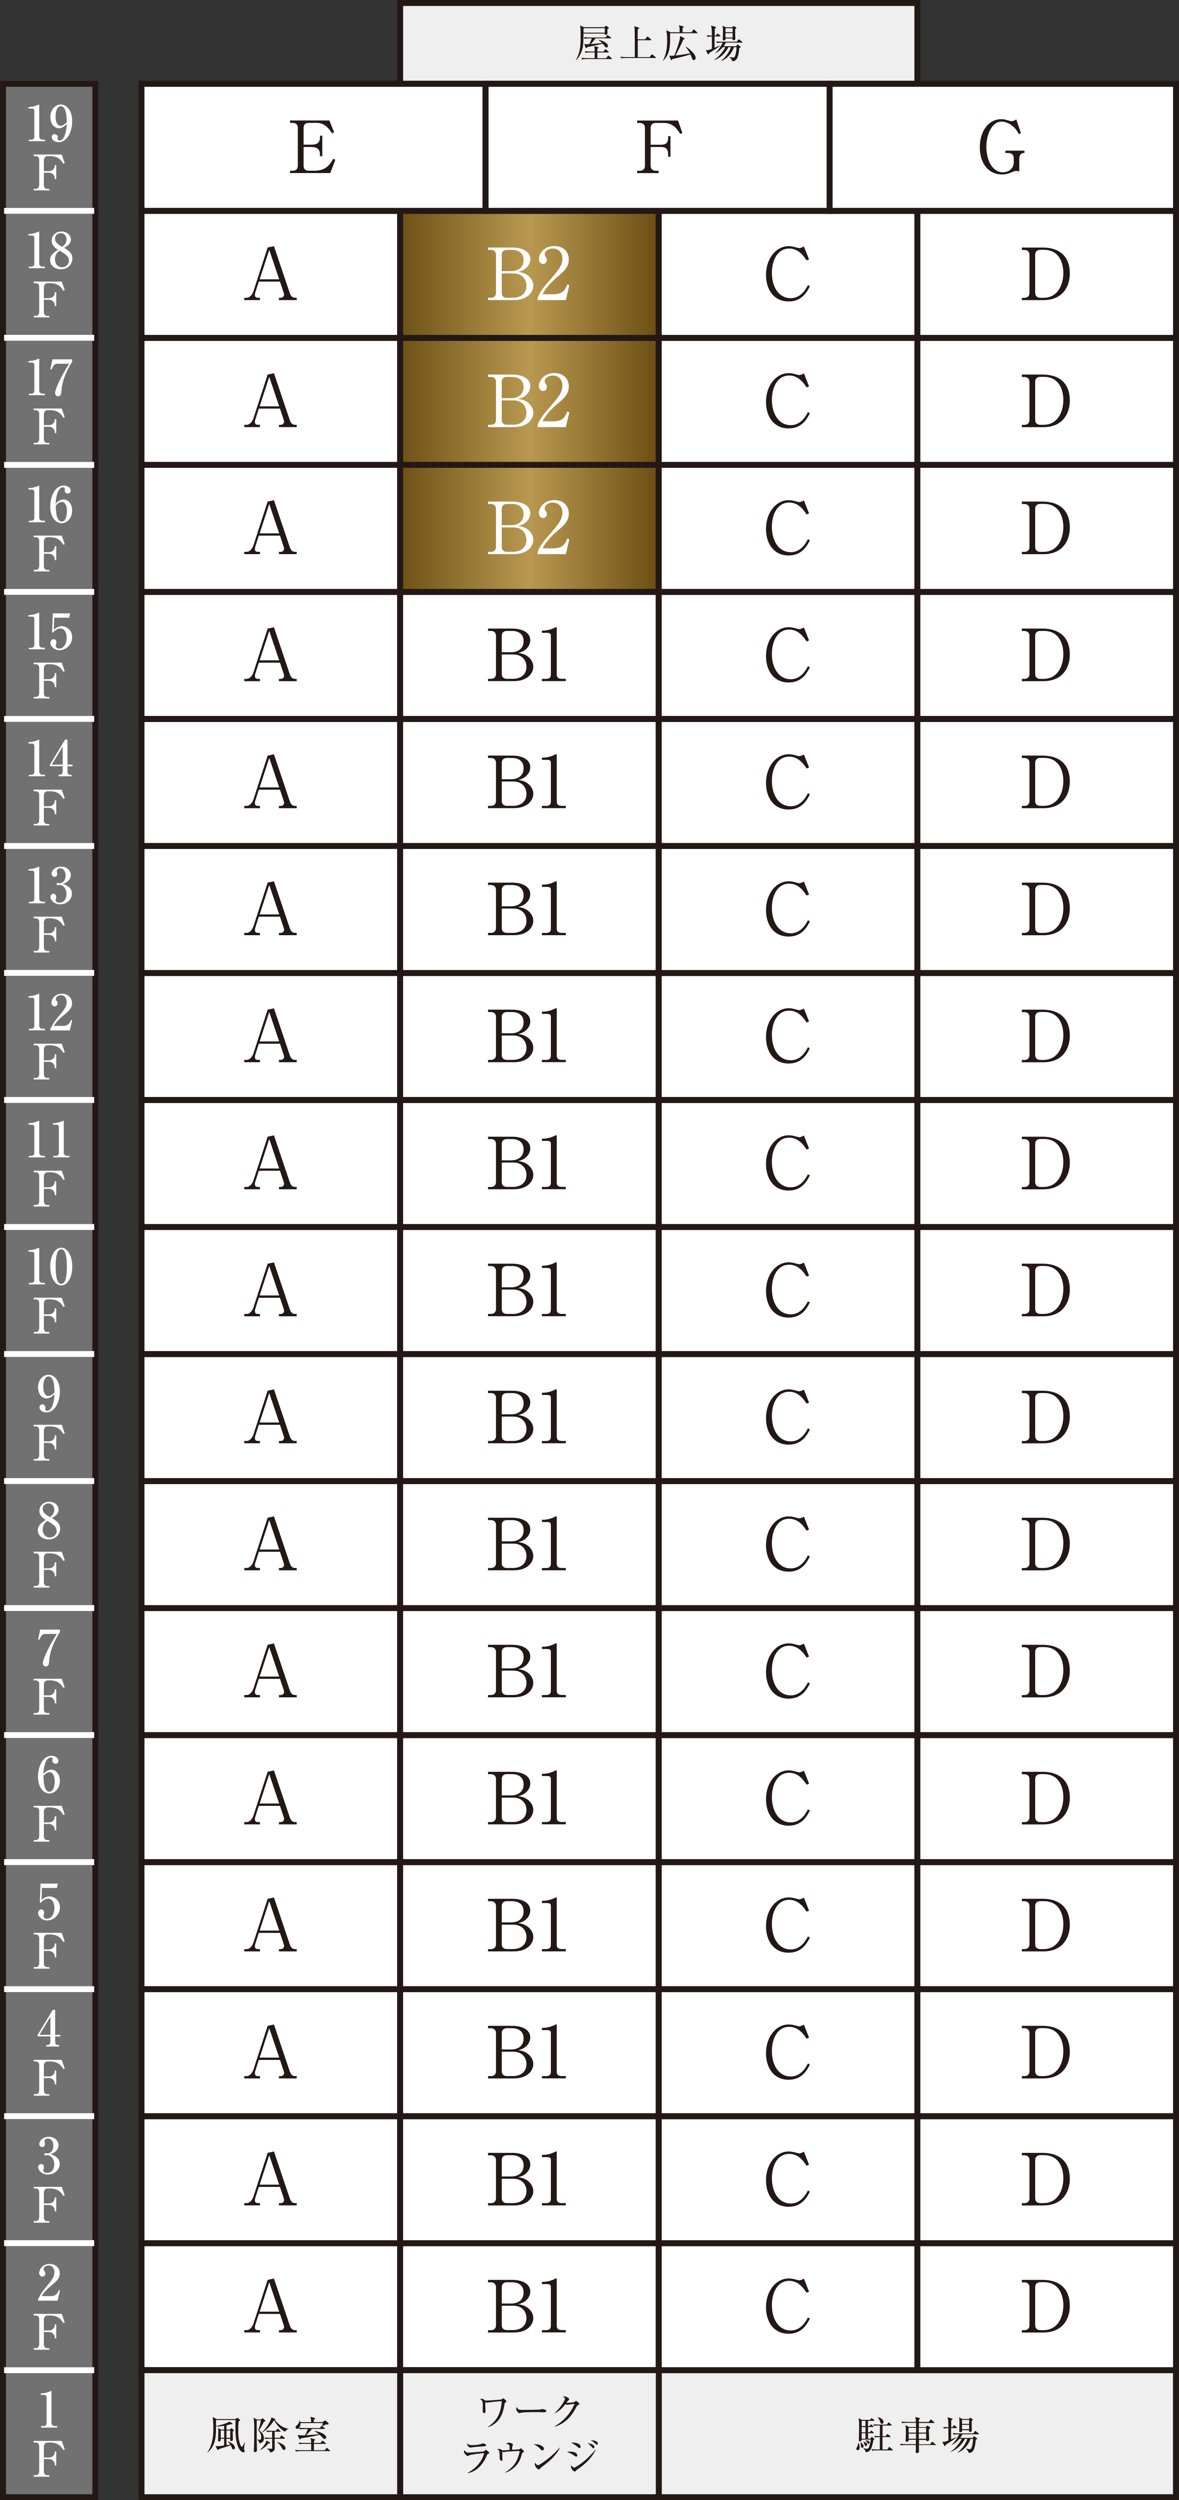
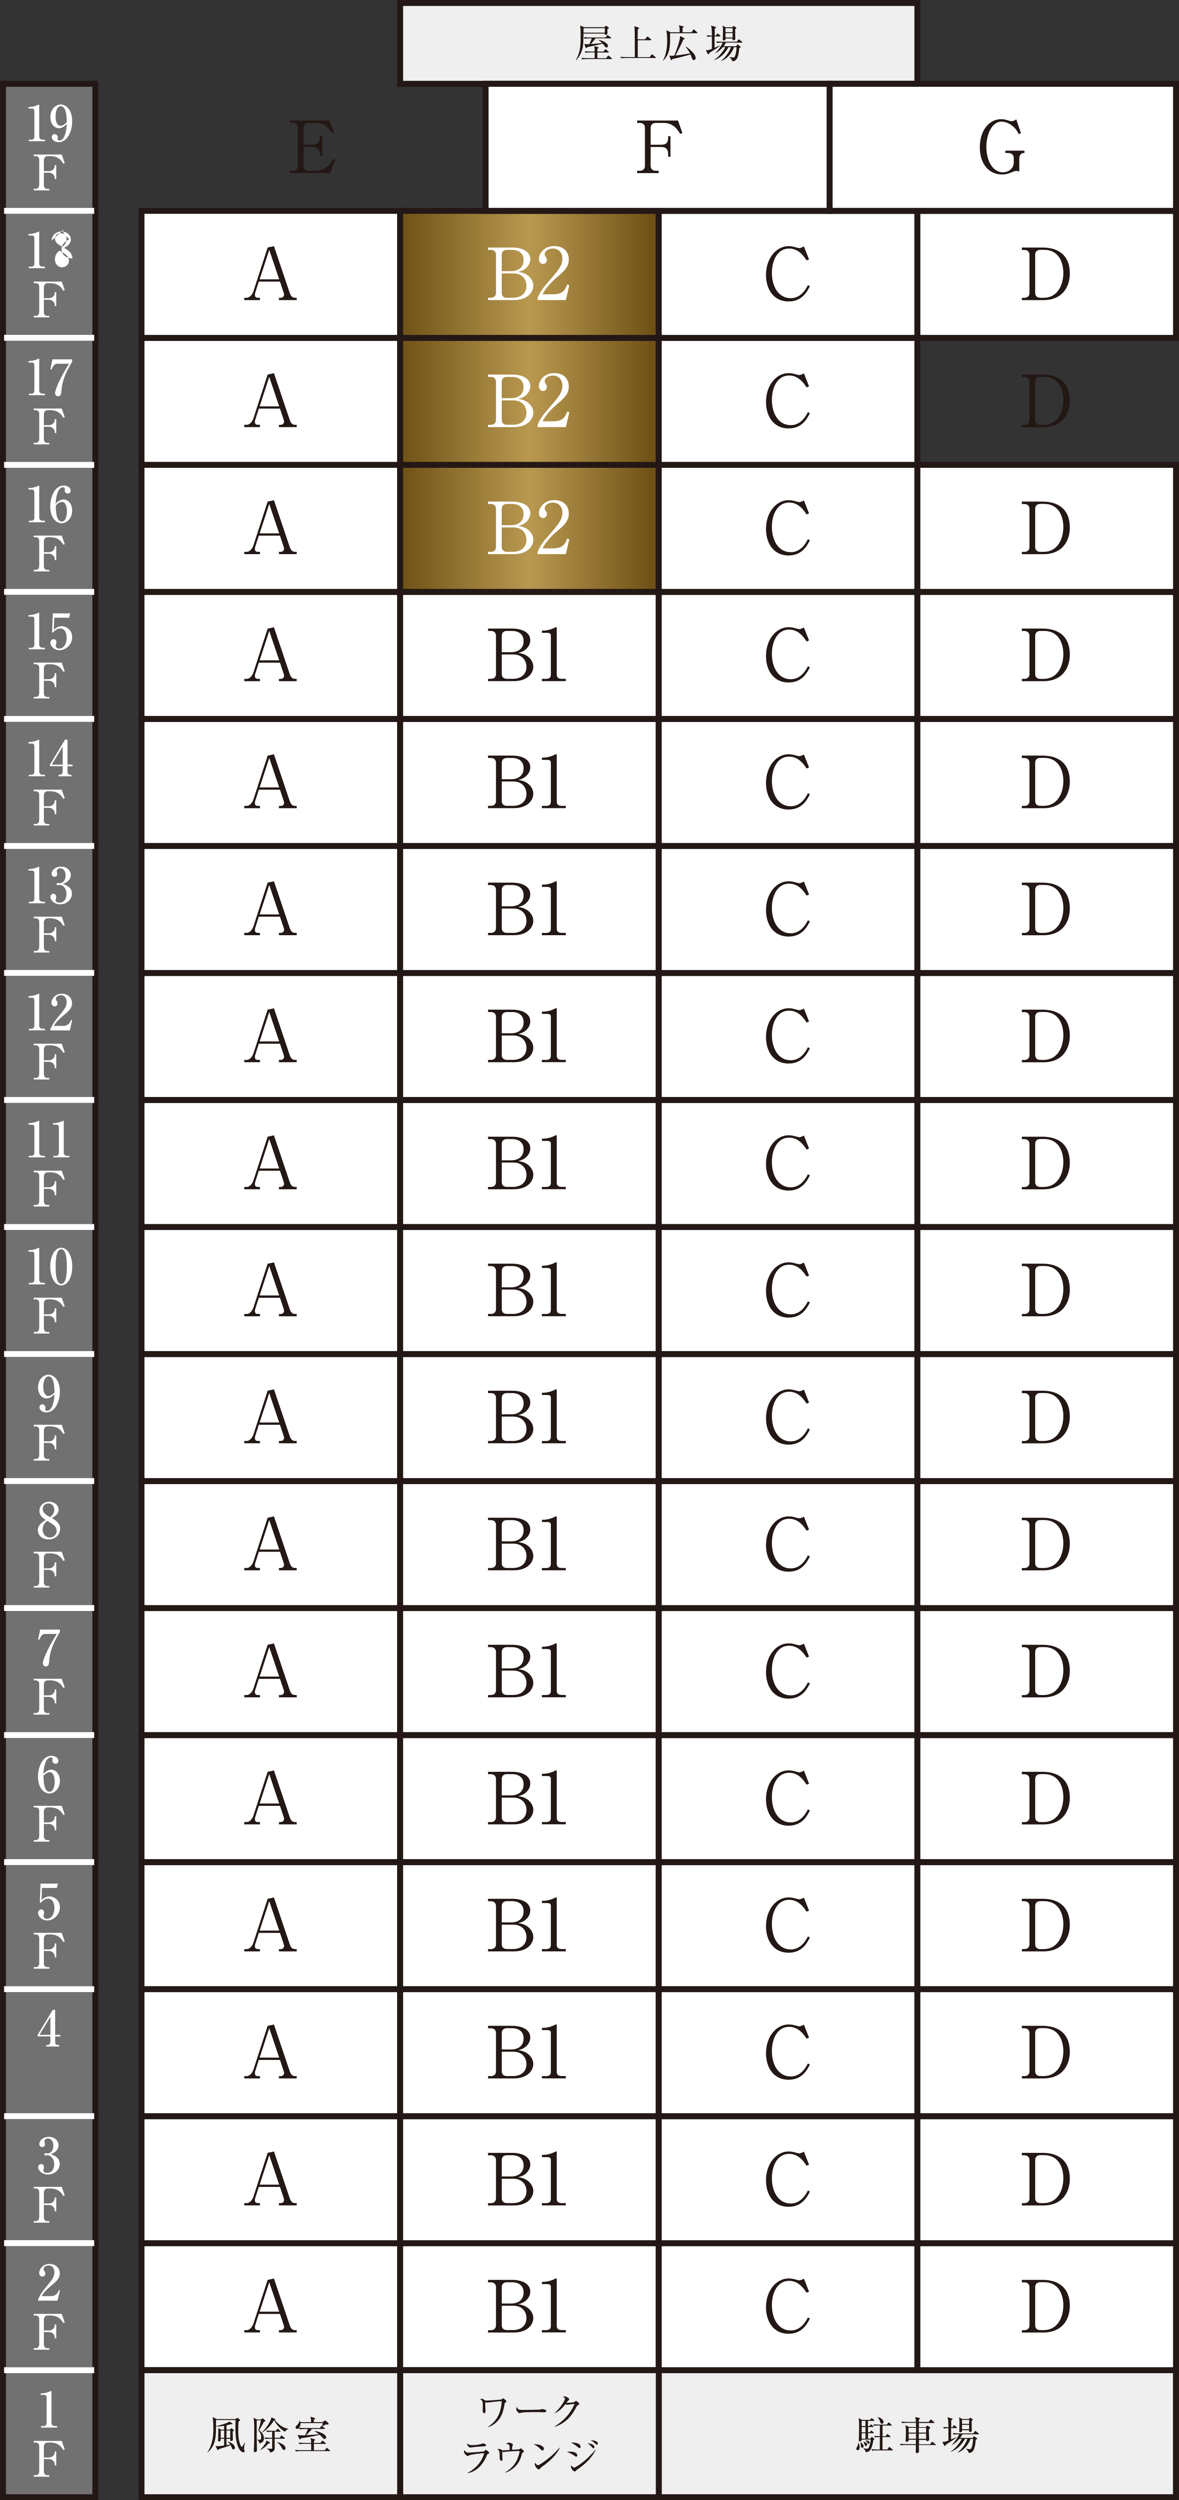
<svg xmlns="http://www.w3.org/2000/svg" xmlns:xlink="http://www.w3.org/1999/xlink" id="_レイヤー_2" viewBox="0 0 198.06 420">
  <rect x="0" y="0" width="198.06" height="420" fill="#333333" stroke="none" />
  <defs>
    <style>.cls-1{fill:url(#linear-gradient-3);}.cls-1,.cls-2,.cls-3,.cls-4,.cls-5,.cls-6,.cls-7{stroke-miterlimit:10;}.cls-1,.cls-2,.cls-3,.cls-5,.cls-6,.cls-7{stroke:#231815;}.cls-2{fill:url(#linear-gradient-2);}.cls-3{fill:#efefef;}.cls-4{fill:none;stroke:#fff;}.cls-5{fill:url(#linear-gradient);}.cls-8{fill:#231815;}.cls-9,.cls-6{fill:#fff;}.cls-7{fill:#727171;}</style>
    <linearGradient id="linear-gradient" x1="67.22" y1="88.76" x2="110.66" y2="88.76" gradientUnits="userSpaceOnUse">
      <stop offset="0" stop-color="#6e5116" />
      <stop offset=".5" stop-color="#b99950" />
      <stop offset="1" stop-color="#6c4e14" />
    </linearGradient>
    <linearGradient id="linear-gradient-2" y1="67.42" y2="67.42" xlink:href="#linear-gradient" />
    <linearGradient id="linear-gradient-3" y1="46.09" y2="46.09" xlink:href="#linear-gradient" />
  </defs>
  <g id="_図版">
    <rect class="cls-7" x=".5" y="398.16" width="15.52" height="21.34" />
    <rect class="cls-7" x=".5" y="376.82" width="15.52" height="21.34" />
    <path class="cls-9" d="M6.88,407.55h.48c.25,0,.47-.18.47-.52v-4.3c0-.2-.13-.42-.36-.42h-.63v-.24c.86-.03,1.38-.27,1.5-.32.03-.02.24-.11.26-.11.04,0,.05.03.05.08v5.32c0,.25.2.5.55.5h.4v.26h-2.7v-.26Z" />
    <path class="cls-9" d="M8.31,416.06h-2.64v-.26h.35c.46,0,.57-.41.57-.72v-4.13c0-.41-.21-.64-.63-.64h-.3v-.27h4.71l.51,1.44-.25.1c-.31-.54-.82-1.27-2.22-1.27h-.34c-.27,0-.36.05-.49.17-.14.12-.21.32-.21.5v1.85h.87c.47,0,.95-.35.95-.87v-.14h.26v2.34h-.26v-.19c0-.45-.42-.88-.95-.88h-.87v2.1c0,.31.19.61.52.61h.4v.26Z" />
    <rect class="cls-3" x="110.66" y="398.16" width="86.89" height="21.34" />
    <path class="cls-9" d="M6.39,386.25c.45-.89.6-1.16,1.33-2.04,1.05-1.27,1.42-1.71,1.42-2.54,0-.37-.19-1.11-.96-1.11-.4,0-.86.21-.86.64,0,.13.03.17.16.35.05.07.13.21.13.38,0,.26-.19.51-.49.51-.32,0-.54-.28-.54-.6,0-.59.58-1.53,1.74-1.53,1.05,0,1.72.72,1.72,1.57,0,.9-.58,1.38-1.53,2.16-.41.35-1.06.88-1.52,1.68h1.57c.82,0,1.15-.54,1.33-1.02l.18.07-.4,1.71h-3.27v-.22Z" />
    <path class="cls-9" d="M8.31,394.72h-2.64v-.26h.35c.46,0,.57-.41.57-.72v-4.13c0-.41-.21-.64-.63-.64h-.3v-.27h4.71l.51,1.44-.25.1c-.31-.54-.82-1.27-2.22-1.27h-.34c-.27,0-.36.05-.49.17-.14.12-.21.32-.21.5v1.85h.87c.47,0,.95-.35.95-.87v-.14h.26v2.34h-.26v-.19c0-.45-.42-.88-.95-.88h-.87v2.1c0,.31.19.61.52.61h.4v.26Z" />
    <rect class="cls-6" x="23.77" y="376.82" width="43.45" height="21.34" />
    <path class="cls-8" d="M43.48,388.71l-.59,1.84c-.04.1-.07.22-.07.4,0,.45.34.48.51.48h.34v.39h-2.63v-.39h.4c.51,0,.94-.52,1.14-1.11l2.38-7.33,1.06-.23,2.65,7.85c.24.7.56.82.9.82h.27v.39h-2.98v-.39h.36c.18,0,.5-.17.5-.53,0-.13-.04-.22-.11-.45l-.58-1.74h-3.55ZM45.23,383.39l-1.61,4.94h3.28l-1.67-4.94Z" />
    <rect class="cls-6" x="67.22" y="376.82" width="43.45" height="21.34" />
    <path class="cls-8" d="M81.98,382.99h4.03c1.85,0,3.07.73,3.07,1.96,0,.85-.57,1.39-.83,1.6-.38.29-.68.4-1.2.53.47.07,1.02.16,1.62.61.52.4.92,1.02.92,1.71,0,1.08-.94,2.43-3.29,2.43h-4.32v-.39h.48c.51,0,.86-.28.86-.83v-6.38c0-.52-.31-.83-.86-.83h-.48v-.4ZM84.29,386.96h1.61c1.05,0,2.06-.54,2.06-1.86,0-1.09-.74-1.71-1.95-1.71h-.86c-.51,0-.86.28-.86.83v2.73ZM84.29,387.34v3.25c0,.52.3.83.86.83h1.05c1.29,0,2.24-.73,2.24-2.01,0-1.09-.74-2.08-2.2-2.08h-1.95Z" />
    <path class="cls-8" d="M91.02,391.43h.67c.63,0,.85-.24.85-.74v-6.55c0-.38-.35-.44-.58-.44h-.92v-.38h.22c.93,0,1.83-.42,1.97-.51.08-.05.12-.07.17-.07.11,0,.13.07.13.17v7.77c0,.52.25.74.85.74h.67v.39h-4.02v-.39Z" />
    <rect class="cls-6" x="110.66" y="376.82" width="43.45" height="21.34" />
    <path class="cls-8" d="M135.5,385.15c-.45-.68-1.32-2-2.94-2-1.94,0-2.89,1.97-2.89,4.08,0,2.35,1.14,4.26,3.17,4.26,1.72,0,2.57-1.57,2.88-2.19l.33.19c-.47.93-1.32,2.55-3.57,2.55-2.55,0-3.8-2.07-3.8-4.45,0-2.83,1.75-4.84,3.8-4.84.3,0,.65.04,1.02.14.1.02.67.18.74.18.25,0,.58-.15.81-.29l.86,2.18-.4.18Z" />
    <rect class="cls-6" x="154.11" y="376.82" width="43.45" height="21.34" />
    <path class="cls-8" d="M171.66,382.99h3.47c2.83,0,4.59,1.45,4.59,4.36,0,2.07-1.09,4.48-4.48,4.48h-3.58v-.39h.41c.52,0,.87-.28.87-.83v-6.38c0-.54-.34-.83-.87-.83h-.41v-.4ZM173.9,390.6c0,.51.3.83.86.83h.58c2.19,0,3.29-1.96,3.29-4.19,0-1.54-.63-3.86-3.24-3.86h-.63c-.52,0-.86.29-.86.83v6.38Z" />
    <rect class="cls-6" x="23.77" y="355.49" width="43.45" height="21.34" />
    <path class="cls-8" d="M43.48,367.37l-.59,1.84c-.04.1-.07.22-.07.4,0,.45.34.48.51.48h.34v.39h-2.63v-.39h.4c.51,0,.94-.52,1.14-1.11l2.38-7.33,1.06-.23,2.65,7.85c.24.7.56.82.9.82h.27v.39h-2.98v-.39h.36c.18,0,.5-.17.5-.53,0-.13-.04-.22-.11-.45l-.58-1.74h-3.55ZM45.23,362.05l-1.61,4.94h3.28l-1.67-4.94Z" />
    <rect class="cls-6" x="67.22" y="355.49" width="43.45" height="21.34" />
    <path class="cls-8" d="M81.98,361.65h4.03c1.85,0,3.07.73,3.07,1.96,0,.85-.57,1.39-.83,1.6-.38.29-.68.4-1.2.53.47.07,1.02.16,1.62.61.52.4.92,1.02.92,1.71,0,1.08-.94,2.43-3.29,2.43h-4.32v-.39h.48c.51,0,.86-.28.86-.83v-6.38c0-.52-.31-.83-.86-.83h-.48v-.4ZM84.29,365.62h1.61c1.05,0,2.06-.54,2.06-1.86,0-1.09-.74-1.71-1.95-1.71h-.86c-.51,0-.86.28-.86.83v2.73ZM84.29,366.01v3.25c0,.52.3.83.86.83h1.05c1.29,0,2.24-.73,2.24-2.01,0-1.09-.74-2.08-2.2-2.08h-1.95Z" />
    <path class="cls-8" d="M91.02,370.1h.67c.63,0,.85-.24.85-.74v-6.55c0-.38-.35-.44-.58-.44h-.92v-.38h.22c.93,0,1.83-.42,1.97-.51.08-.05.12-.07.17-.07.11,0,.13.07.13.17v7.77c0,.52.25.74.85.74h.67v.39h-4.02v-.39Z" />
    <rect class="cls-6" x="110.66" y="355.49" width="43.45" height="21.34" />
    <path class="cls-8" d="M135.5,363.82c-.45-.68-1.32-2-2.94-2-1.94,0-2.89,1.97-2.89,4.08,0,2.35,1.14,4.26,3.17,4.26,1.72,0,2.57-1.57,2.88-2.19l.33.19c-.47.93-1.32,2.55-3.57,2.55-2.55,0-3.8-2.07-3.8-4.45,0-2.83,1.75-4.84,3.8-4.84.3,0,.65.04,1.02.14.1.02.67.18.74.18.25,0,.58-.15.81-.29l.86,2.18-.4.18Z" />
    <rect class="cls-6" x="154.11" y="355.49" width="43.45" height="21.34" />
    <path class="cls-8" d="M171.66,361.65h3.47c2.83,0,4.59,1.45,4.59,4.36,0,2.07-1.09,4.48-4.48,4.48h-3.58v-.39h.41c.52,0,.87-.28.87-.83v-6.38c0-.54-.34-.83-.87-.83h-.41v-.4ZM173.9,369.26c0,.51.3.83.86.83h.58c2.19,0,3.29-1.96,3.29-4.19,0-1.54-.63-3.86-3.24-3.86h-.63c-.52,0-.86.29-.86.83v6.38Z" />
    <rect class="cls-6" x="23.77" y="334.15" width="43.45" height="21.34" />
    <path class="cls-8" d="M43.48,346.04l-.59,1.84c-.04.1-.07.22-.07.4,0,.45.34.48.51.48h.34v.39h-2.63v-.39h.4c.51,0,.94-.52,1.14-1.11l2.38-7.33,1.06-.23,2.65,7.85c.24.7.56.82.9.82h.27v.39h-2.98v-.39h.36c.18,0,.5-.17.5-.53,0-.13-.04-.22-.11-.45l-.58-1.74h-3.55ZM45.23,340.71l-1.61,4.94h3.28l-1.67-4.94Z" />
    <rect class="cls-6" x="67.22" y="334.15" width="43.45" height="21.34" />
    <path class="cls-8" d="M81.98,340.31h4.03c1.85,0,3.07.73,3.07,1.96,0,.85-.57,1.39-.83,1.6-.38.29-.68.4-1.2.53.47.07,1.02.16,1.62.61.52.4.92,1.02.92,1.71,0,1.08-.94,2.43-3.29,2.43h-4.32v-.39h.48c.51,0,.86-.28.86-.83v-6.38c0-.52-.31-.83-.86-.83h-.48v-.4ZM84.29,344.28h1.61c1.05,0,2.06-.54,2.06-1.86,0-1.09-.74-1.71-1.95-1.71h-.86c-.51,0-.86.28-.86.83v2.73ZM84.29,344.67v3.25c0,.52.3.83.86.83h1.05c1.29,0,2.24-.73,2.24-2.01,0-1.09-.74-2.08-2.2-2.08h-1.95Z" />
    <path class="cls-8" d="M91.02,348.76h.67c.63,0,.85-.24.85-.74v-6.55c0-.38-.35-.44-.58-.44h-.92v-.38h.22c.93,0,1.83-.42,1.97-.51.08-.05.12-.07.17-.07.11,0,.13.07.13.17v7.77c0,.52.25.74.85.74h.67v.39h-4.02v-.39Z" />
    <rect class="cls-6" x="110.66" y="334.15" width="43.45" height="21.34" />
    <path class="cls-8" d="M135.5,342.48c-.45-.68-1.32-2-2.94-2-1.94,0-2.89,1.97-2.89,4.08,0,2.35,1.14,4.26,3.17,4.26,1.72,0,2.57-1.57,2.88-2.19l.33.19c-.47.93-1.32,2.55-3.57,2.55-2.55,0-3.8-2.07-3.8-4.45,0-2.83,1.75-4.84,3.8-4.84.3,0,.65.04,1.02.14.1.02.67.18.74.18.25,0,.58-.15.81-.29l.86,2.18-.4.18Z" />
    <rect class="cls-6" x="154.11" y="334.15" width="43.45" height="21.34" />
    <path class="cls-8" d="M171.66,340.31h3.47c2.83,0,4.59,1.45,4.59,4.36,0,2.07-1.09,4.48-4.48,4.48h-3.58v-.39h.41c.52,0,.87-.28.87-.83v-6.38c0-.54-.34-.83-.87-.83h-.41v-.4ZM173.9,347.92c0,.51.3.83.86.83h.58c2.19,0,3.29-1.96,3.29-4.19,0-1.54-.63-3.86-3.24-3.86h-.63c-.52,0-.86.29-.86.83v6.38Z" />
    <rect class="cls-6" x="23.77" y="312.81" width="43.45" height="21.34" />
    <path class="cls-8" d="M43.48,324.7l-.59,1.84c-.04.1-.07.22-.07.4,0,.45.34.48.51.48h.34v.39h-2.63v-.39h.4c.51,0,.94-.52,1.14-1.11l2.38-7.33,1.06-.23,2.65,7.85c.24.7.56.82.9.82h.27v.39h-2.98v-.39h.36c.18,0,.5-.17.5-.53,0-.13-.04-.22-.11-.45l-.58-1.74h-3.55ZM45.23,319.37l-1.61,4.94h3.28l-1.67-4.94Z" />
    <rect class="cls-6" x="67.22" y="312.81" width="43.45" height="21.34" />
    <path class="cls-8" d="M81.98,318.97h4.03c1.85,0,3.07.73,3.07,1.96,0,.85-.57,1.39-.83,1.6-.38.29-.68.4-1.2.53.47.07,1.02.16,1.62.61.52.4.92,1.02.92,1.71,0,1.08-.94,2.43-3.29,2.43h-4.32v-.39h.48c.51,0,.86-.28.86-.83v-6.38c0-.52-.31-.83-.86-.83h-.48v-.4ZM84.29,322.94h1.61c1.05,0,2.06-.54,2.06-1.86,0-1.09-.74-1.71-1.95-1.71h-.86c-.51,0-.86.28-.86.83v2.73ZM84.29,323.33v3.25c0,.52.3.83.86.83h1.05c1.29,0,2.24-.73,2.24-2.01,0-1.09-.74-2.08-2.2-2.08h-1.95Z" />
    <path class="cls-8" d="M91.02,327.42h.67c.63,0,.85-.24.85-.74v-6.55c0-.38-.35-.44-.58-.44h-.92v-.38h.22c.93,0,1.83-.42,1.97-.51.08-.05.12-.07.17-.07.11,0,.13.07.13.17v7.77c0,.52.25.74.85.74h.67v.39h-4.02v-.39Z" />
    <rect class="cls-6" x="110.66" y="312.81" width="43.45" height="21.34" />
    <path class="cls-8" d="M135.5,321.14c-.45-.68-1.32-2-2.94-2-1.94,0-2.89,1.97-2.89,4.08,0,2.35,1.14,4.26,3.17,4.26,1.72,0,2.57-1.57,2.88-2.19l.33.19c-.47.93-1.32,2.55-3.57,2.55-2.55,0-3.8-2.07-3.8-4.45,0-2.83,1.75-4.84,3.8-4.84.3,0,.65.04,1.02.14.1.02.67.18.74.18.25,0,.58-.15.81-.29l.86,2.18-.4.18Z" />
    <rect class="cls-6" x="154.11" y="312.81" width="43.45" height="21.34" />
    <path class="cls-8" d="M171.66,318.97h3.47c2.83,0,4.59,1.45,4.59,4.36,0,2.07-1.09,4.48-4.48,4.48h-3.58v-.39h.41c.52,0,.87-.28.87-.83v-6.38c0-.54-.34-.83-.87-.83h-.41v-.4ZM173.9,326.59c0,.51.3.83.86.83h.58c2.19,0,3.29-1.96,3.29-4.19,0-1.54-.63-3.86-3.24-3.86h-.63c-.52,0-.86.29-.86.83v6.38Z" />
    <rect class="cls-6" x="23.77" y="291.47" width="43.45" height="21.34" />
    <path class="cls-8" d="M43.48,303.36l-.59,1.84c-.04.1-.07.22-.07.4,0,.45.34.48.51.48h.34v.39h-2.63v-.39h.4c.51,0,.94-.52,1.14-1.11l2.38-7.33,1.06-.23,2.65,7.85c.24.7.56.82.9.82h.27v.39h-2.98v-.39h.36c.18,0,.5-.17.5-.53,0-.13-.04-.22-.11-.45l-.58-1.74h-3.55ZM45.23,298.03l-1.61,4.94h3.28l-1.67-4.94Z" />
    <rect class="cls-6" x="67.22" y="291.47" width="43.45" height="21.34" />
    <path class="cls-8" d="M81.98,297.64h4.03c1.85,0,3.07.73,3.07,1.96,0,.85-.57,1.39-.83,1.6-.38.29-.68.4-1.2.53.47.07,1.02.16,1.62.6.52.4.92,1.02.92,1.71,0,1.08-.94,2.43-3.29,2.43h-4.32v-.39h.48c.51,0,.86-.28.86-.83v-6.38c0-.52-.31-.83-.86-.83h-.48v-.4ZM84.29,301.6h1.61c1.05,0,2.06-.54,2.06-1.86,0-1.09-.74-1.71-1.95-1.71h-.86c-.51,0-.86.28-.86.83v2.73ZM84.29,301.99v3.25c0,.52.3.83.86.83h1.05c1.29,0,2.24-.73,2.24-2.01,0-1.09-.74-2.08-2.2-2.08h-1.95Z" />
    <path class="cls-8" d="M91.02,306.08h.67c.63,0,.85-.24.85-.74v-6.55c0-.38-.35-.44-.58-.44h-.92v-.38h.22c.93,0,1.83-.42,1.97-.51.08-.05.12-.07.17-.07.11,0,.13.07.13.17v7.77c0,.52.25.74.85.74h.67v.39h-4.02v-.39Z" />
    <rect class="cls-6" x="110.66" y="291.47" width="43.45" height="21.34" />
    <path class="cls-8" d="M135.5,299.8c-.45-.68-1.32-2-2.94-2-1.94,0-2.89,1.97-2.89,4.08,0,2.35,1.14,4.26,3.17,4.26,1.72,0,2.57-1.57,2.88-2.19l.33.19c-.47.93-1.32,2.55-3.57,2.55-2.55,0-3.8-2.07-3.8-4.45,0-2.83,1.75-4.84,3.8-4.84.3,0,.65.04,1.02.15.1.02.67.18.74.18.25,0,.58-.15.81-.29l.86,2.18-.4.18Z" />
    <rect class="cls-6" x="154.11" y="291.47" width="43.45" height="21.34" />
    <path class="cls-8" d="M171.66,297.64h3.47c2.83,0,4.59,1.45,4.59,4.36,0,2.07-1.09,4.48-4.48,4.48h-3.58v-.39h.41c.52,0,.87-.28.87-.83v-6.38c0-.54-.34-.83-.87-.83h-.41v-.4ZM173.9,305.25c0,.51.3.83.86.83h.58c2.19,0,3.29-1.96,3.29-4.19,0-1.54-.63-3.86-3.24-3.86h-.63c-.52,0-.86.29-.86.83v6.38Z" />
    <rect class="cls-6" x="23.77" y="270.13" width="43.45" height="21.34" />
    <path class="cls-8" d="M43.48,282.02l-.59,1.84c-.04.1-.07.22-.07.4,0,.45.34.48.51.48h.34v.39h-2.63v-.39h.4c.51,0,.94-.52,1.14-1.11l2.38-7.33,1.06-.23,2.65,7.85c.24.7.56.82.9.82h.27v.39h-2.98v-.39h.36c.18,0,.5-.17.5-.53,0-.13-.04-.22-.11-.45l-.58-1.74h-3.55ZM45.23,276.7l-1.61,4.94h3.28l-1.67-4.94Z" />
    <rect class="cls-6" x="67.22" y="270.13" width="43.45" height="21.34" />
    <path class="cls-8" d="M81.98,276.3h4.03c1.85,0,3.07.73,3.07,1.96,0,.85-.57,1.39-.83,1.6-.38.29-.68.4-1.2.53.47.07,1.02.16,1.62.6.52.4.92,1.02.92,1.71,0,1.08-.94,2.43-3.29,2.43h-4.32v-.39h.48c.51,0,.86-.28.86-.83v-6.38c0-.52-.31-.83-.86-.83h-.48v-.4ZM84.29,280.27h1.61c1.05,0,2.06-.54,2.06-1.86,0-1.09-.74-1.71-1.95-1.71h-.86c-.51,0-.86.28-.86.83v2.73ZM84.29,280.65v3.25c0,.52.3.83.86.83h1.05c1.29,0,2.24-.73,2.24-2.01,0-1.09-.74-2.08-2.2-2.08h-1.95Z" />
    <path class="cls-8" d="M91.02,284.74h.67c.63,0,.85-.24.85-.74v-6.55c0-.38-.35-.44-.58-.44h-.92v-.38h.22c.93,0,1.83-.42,1.97-.51.08-.05.12-.07.17-.07.11,0,.13.07.13.17v7.77c0,.52.25.74.85.74h.67v.39h-4.02v-.39Z" />
    <rect class="cls-6" x="110.66" y="270.13" width="43.45" height="21.34" />
    <path class="cls-8" d="M135.5,278.46c-.45-.68-1.32-2-2.94-2-1.94,0-2.89,1.97-2.89,4.08,0,2.35,1.14,4.26,3.17,4.26,1.72,0,2.57-1.57,2.88-2.19l.33.19c-.47.93-1.32,2.55-3.57,2.55-2.55,0-3.8-2.07-3.8-4.45,0-2.83,1.75-4.84,3.8-4.84.3,0,.65.04,1.02.15.1.02.67.18.74.18.25,0,.58-.15.81-.29l.86,2.18-.4.18Z" />
    <rect class="cls-6" x="154.11" y="270.13" width="43.45" height="21.34" />
    <path class="cls-8" d="M171.66,276.3h3.47c2.83,0,4.59,1.45,4.59,4.36,0,2.07-1.09,4.48-4.48,4.48h-3.58v-.39h.41c.52,0,.87-.28.87-.83v-6.38c0-.54-.34-.83-.87-.83h-.41v-.4ZM173.9,283.91c0,.51.3.83.86.83h.58c2.19,0,3.29-1.96,3.29-4.19,0-1.54-.63-3.86-3.24-3.86h-.63c-.52,0-.86.29-.86.83v6.38Z" />
    <rect class="cls-6" x="23.77" y="248.8" width="43.45" height="21.34" />
    <path class="cls-8" d="M43.48,260.68l-.59,1.84c-.04.1-.07.22-.07.4,0,.45.34.48.51.48h.34v.39h-2.63v-.39h.4c.51,0,.94-.52,1.14-1.11l2.38-7.33,1.06-.23,2.65,7.85c.24.7.56.82.9.82h.27v.39h-2.98v-.39h.36c.18,0,.5-.17.5-.53,0-.13-.04-.22-.11-.45l-.58-1.74h-3.55ZM45.23,255.36l-1.61,4.94h3.28l-1.67-4.94Z" />
    <rect class="cls-6" x="67.22" y="248.8" width="43.45" height="21.34" />
    <path class="cls-8" d="M81.98,254.96h4.03c1.85,0,3.07.73,3.07,1.96,0,.85-.57,1.39-.83,1.6-.38.29-.68.4-1.2.53.47.07,1.02.16,1.62.6.52.4.92,1.02.92,1.71,0,1.08-.94,2.43-3.29,2.43h-4.32v-.39h.48c.51,0,.86-.28.86-.83v-6.38c0-.52-.31-.83-.86-.83h-.48v-.4ZM84.29,258.93h1.61c1.05,0,2.06-.54,2.06-1.86,0-1.09-.74-1.71-1.95-1.71h-.86c-.51,0-.86.28-.86.83v2.73ZM84.29,259.32v3.25c0,.52.3.83.86.83h1.05c1.29,0,2.24-.73,2.24-2.01,0-1.09-.74-2.08-2.2-2.08h-1.95Z" />
    <path class="cls-8" d="M91.02,263.41h.67c.63,0,.85-.24.85-.74v-6.55c0-.38-.35-.44-.58-.44h-.92v-.38h.22c.93,0,1.83-.42,1.97-.51.08-.05.12-.07.17-.07.11,0,.13.07.13.17v7.77c0,.52.25.74.85.74h.67v.39h-4.02v-.39Z" />
    <rect class="cls-6" x="110.66" y="248.8" width="43.45" height="21.34" />
    <path class="cls-8" d="M135.5,257.13c-.45-.68-1.32-2-2.94-2-1.94,0-2.89,1.97-2.89,4.08,0,2.35,1.14,4.26,3.17,4.26,1.72,0,2.57-1.57,2.88-2.19l.33.19c-.47.93-1.32,2.55-3.57,2.55-2.55,0-3.8-2.07-3.8-4.45,0-2.83,1.75-4.84,3.8-4.84.3,0,.65.04,1.02.15.1.02.67.18.74.18.25,0,.58-.15.81-.29l.86,2.18-.4.18Z" />
    <rect class="cls-6" x="154.11" y="248.8" width="43.45" height="21.34" />
    <path class="cls-8" d="M171.66,254.96h3.47c2.83,0,4.59,1.45,4.59,4.36,0,2.07-1.09,4.48-4.48,4.48h-3.58v-.39h.41c.52,0,.87-.28.87-.83v-6.38c0-.54-.34-.83-.87-.83h-.41v-.4ZM173.9,262.57c0,.51.3.83.86.83h.58c2.19,0,3.29-1.96,3.29-4.19,0-1.54-.63-3.86-3.24-3.86h-.63c-.52,0-.86.29-.86.83v6.38Z" />
    <rect class="cls-6" x="23.77" y="227.46" width="43.45" height="21.34" />
    <path class="cls-8" d="M43.48,239.34l-.59,1.84c-.04.1-.07.22-.07.4,0,.45.34.48.51.48h.34v.39h-2.63v-.39h.4c.51,0,.94-.52,1.14-1.11l2.38-7.33,1.06-.23,2.65,7.85c.24.7.56.82.9.82h.27v.39h-2.98v-.39h.36c.18,0,.5-.17.5-.53,0-.13-.04-.22-.11-.45l-.58-1.74h-3.55ZM45.23,234.02l-1.61,4.94h3.28l-1.67-4.94Z" />
    <rect class="cls-6" x="67.22" y="227.46" width="43.45" height="21.34" />
    <path class="cls-8" d="M81.98,233.62h4.03c1.85,0,3.07.73,3.07,1.96,0,.85-.57,1.39-.83,1.6-.38.29-.68.4-1.2.53.47.07,1.02.16,1.62.6.52.4.92,1.02.92,1.71,0,1.08-.94,2.43-3.29,2.43h-4.32v-.39h.48c.51,0,.86-.28.86-.83v-6.38c0-.52-.31-.83-.86-.83h-.48v-.4ZM84.29,237.59h1.61c1.05,0,2.06-.54,2.06-1.86,0-1.09-.74-1.71-1.95-1.71h-.86c-.51,0-.86.28-.86.83v2.73ZM84.29,237.98v3.25c0,.52.3.83.86.83h1.05c1.29,0,2.24-.73,2.24-2.01,0-1.09-.74-2.08-2.2-2.08h-1.95Z" />
    <path class="cls-8" d="M91.02,242.07h.67c.63,0,.85-.24.85-.74v-6.55c0-.38-.35-.44-.58-.44h-.92v-.38h.22c.93,0,1.83-.42,1.97-.51.08-.05.12-.07.17-.07.11,0,.13.07.13.17v7.77c0,.52.25.74.85.74h.67v.39h-4.02v-.39Z" />
    <rect class="cls-6" x="110.66" y="227.46" width="43.45" height="21.34" />
    <path class="cls-8" d="M135.5,235.79c-.45-.68-1.32-2-2.94-2-1.94,0-2.89,1.97-2.89,4.08,0,2.35,1.14,4.26,3.17,4.26,1.72,0,2.57-1.57,2.88-2.19l.33.19c-.47.93-1.32,2.55-3.57,2.55-2.55,0-3.8-2.07-3.8-4.45,0-2.83,1.75-4.84,3.8-4.84.3,0,.65.04,1.02.15.1.02.67.18.74.18.25,0,.58-.15.81-.29l.86,2.18-.4.18Z" />
    <rect class="cls-6" x="154.11" y="227.46" width="43.45" height="21.34" />
    <path class="cls-8" d="M171.66,233.62h3.47c2.83,0,4.59,1.45,4.59,4.36,0,2.07-1.09,4.48-4.48,4.48h-3.58v-.39h.41c.52,0,.87-.28.87-.83v-6.38c0-.54-.34-.83-.87-.83h-.41v-.4ZM173.9,241.23c0,.51.3.83.86.83h.58c2.19,0,3.29-1.96,3.29-4.19,0-1.54-.63-3.86-3.24-3.86h-.63c-.52,0-.86.29-.86.83v6.38Z" />
    <rect class="cls-6" x="23.77" y="206.12" width="43.45" height="21.34" />
    <path class="cls-8" d="M43.48,218.01l-.59,1.84c-.04.1-.07.22-.07.4,0,.45.34.48.51.48h.34v.39h-2.63v-.39h.4c.51,0,.94-.52,1.14-1.11l2.38-7.33,1.06-.23,2.65,7.85c.24.7.56.82.9.82h.27v.39h-2.98v-.39h.36c.18,0,.5-.17.5-.53,0-.13-.04-.22-.11-.45l-.58-1.74h-3.55ZM45.23,212.68l-1.61,4.94h3.28l-1.67-4.94Z" />
    <rect class="cls-6" x="67.22" y="206.12" width="43.45" height="21.34" />
    <path class="cls-8" d="M81.98,212.28h4.03c1.85,0,3.07.73,3.07,1.96,0,.85-.57,1.39-.83,1.6-.38.29-.68.4-1.2.53.47.07,1.02.16,1.62.6.52.4.92,1.02.92,1.71,0,1.08-.94,2.43-3.29,2.43h-4.32v-.39h.48c.51,0,.86-.28.86-.83v-6.38c0-.52-.31-.83-.86-.83h-.48v-.4ZM84.29,216.25h1.61c1.05,0,2.06-.54,2.06-1.86,0-1.09-.74-1.71-1.95-1.71h-.86c-.51,0-.86.28-.86.83v2.73ZM84.29,216.64v3.25c0,.52.3.83.86.83h1.05c1.29,0,2.24-.73,2.24-2.01,0-1.09-.74-2.08-2.2-2.08h-1.95Z" />
    <path class="cls-8" d="M91.02,220.73h.67c.63,0,.85-.24.85-.74v-6.55c0-.38-.35-.44-.58-.44h-.92v-.38h.22c.93,0,1.83-.42,1.97-.51.08-.05.12-.07.17-.07.11,0,.13.07.13.17v7.77c0,.52.25.74.85.74h.67v.39h-4.02v-.39Z" />
    <rect class="cls-6" x="110.66" y="206.12" width="43.45" height="21.34" />
    <path class="cls-8" d="M135.5,214.45c-.45-.68-1.32-2-2.94-2-1.94,0-2.89,1.97-2.89,4.08,0,2.35,1.14,4.26,3.17,4.26,1.72,0,2.57-1.57,2.88-2.19l.33.19c-.47.93-1.32,2.55-3.57,2.55-2.55,0-3.8-2.07-3.8-4.45,0-2.83,1.75-4.84,3.8-4.84.3,0,.65.04,1.02.15.1.02.67.18.74.18.25,0,.58-.15.81-.29l.86,2.18-.4.18Z" />
    <rect class="cls-6" x="154.11" y="206.12" width="43.45" height="21.34" />
    <path class="cls-8" d="M171.66,212.28h3.47c2.83,0,4.59,1.45,4.59,4.36,0,2.07-1.09,4.48-4.48,4.48h-3.58v-.39h.41c.52,0,.87-.28.87-.83v-6.38c0-.54-.34-.83-.87-.83h-.41v-.4ZM173.9,219.89c0,.51.3.83.86.83h.58c2.19,0,3.29-1.96,3.29-4.19,0-1.54-.63-3.86-3.24-3.86h-.63c-.52,0-.86.29-.86.83v6.38Z" />
    <rect class="cls-6" x="23.77" y="184.78" width="43.45" height="21.34" />
    <path class="cls-8" d="M43.48,196.67l-.59,1.84c-.04.1-.07.22-.07.4,0,.45.34.48.51.48h.34v.39h-2.63v-.39h.4c.51,0,.94-.52,1.14-1.11l2.38-7.33,1.06-.23,2.65,7.85c.24.7.56.82.9.82h.27v.39h-2.98v-.39h.36c.18,0,.5-.17.5-.53,0-.13-.04-.22-.11-.45l-.58-1.74h-3.55ZM45.23,191.35l-1.61,4.94h3.28l-1.67-4.94Z" />
    <rect class="cls-6" x="67.22" y="184.78" width="43.45" height="21.34" />
    <path class="cls-8" d="M81.98,190.95h4.03c1.85,0,3.07.73,3.07,1.96,0,.85-.57,1.39-.83,1.6-.38.29-.68.4-1.2.53.47.07,1.02.16,1.62.6.52.4.92,1.02.92,1.71,0,1.08-.94,2.43-3.29,2.43h-4.32v-.39h.48c.51,0,.86-.28.86-.83v-6.38c0-.52-.31-.83-.86-.83h-.48v-.4ZM84.29,194.92h1.61c1.05,0,2.06-.54,2.06-1.86,0-1.09-.74-1.71-1.95-1.71h-.86c-.51,0-.86.28-.86.83v2.73ZM84.29,195.3v3.25c0,.52.3.83.86.83h1.05c1.29,0,2.24-.73,2.24-2.01,0-1.09-.74-2.08-2.2-2.08h-1.95Z" />
    <path class="cls-8" d="M91.02,199.39h.67c.63,0,.85-.24.85-.74v-6.55c0-.38-.35-.44-.58-.44h-.92v-.38h.22c.93,0,1.83-.42,1.97-.51.08-.05.12-.07.17-.07.11,0,.13.07.13.17v7.77c0,.52.25.74.85.74h.67v.39h-4.02v-.39Z" />
    <rect class="cls-6" x="110.66" y="184.78" width="43.45" height="21.34" />
    <path class="cls-8" d="M135.5,193.11c-.45-.68-1.32-2-2.94-2-1.94,0-2.89,1.97-2.89,4.08,0,2.35,1.14,4.26,3.17,4.26,1.72,0,2.57-1.57,2.88-2.19l.33.19c-.47.93-1.32,2.55-3.57,2.55-2.55,0-3.8-2.07-3.8-4.45,0-2.83,1.75-4.84,3.8-4.84.3,0,.65.04,1.02.15.1.02.67.18.74.18.25,0,.58-.15.81-.29l.86,2.18-.4.18Z" />
    <rect class="cls-6" x="154.11" y="184.78" width="43.45" height="21.34" />
    <path class="cls-8" d="M171.66,190.95h3.47c2.83,0,4.59,1.45,4.59,4.36,0,2.07-1.09,4.48-4.48,4.48h-3.58v-.39h.41c.52,0,.87-.28.87-.83v-6.38c0-.54-.34-.83-.87-.83h-.41v-.4ZM173.9,198.56c0,.51.3.83.86.83h.58c2.19,0,3.29-1.96,3.29-4.19,0-1.54-.63-3.86-3.24-3.86h-.63c-.52,0-.86.29-.86.83v6.38Z" />
    <rect class="cls-6" x="23.77" y="163.44" width="43.45" height="21.34" />
    <path class="cls-8" d="M43.48,175.33l-.59,1.84c-.04.1-.07.22-.07.4,0,.45.34.48.51.48h.34v.39h-2.63v-.39h.4c.51,0,.94-.52,1.14-1.11l2.38-7.33,1.06-.23,2.65,7.85c.24.7.56.82.9.82h.27v.39h-2.98v-.39h.36c.18,0,.5-.17.5-.53,0-.13-.04-.22-.11-.45l-.58-1.74h-3.55ZM45.23,170.01l-1.61,4.94h3.28l-1.67-4.94Z" />
    <rect class="cls-6" x="67.22" y="163.44" width="43.45" height="21.34" />
    <path class="cls-8" d="M81.98,169.61h4.03c1.85,0,3.07.73,3.07,1.96,0,.85-.57,1.39-.83,1.6-.38.29-.68.4-1.2.53.47.07,1.02.16,1.62.6.52.4.92,1.02.92,1.71,0,1.08-.94,2.43-3.29,2.43h-4.32v-.39h.48c.51,0,.86-.28.86-.83v-6.38c0-.52-.31-.83-.86-.83h-.48v-.4ZM84.29,173.58h1.61c1.05,0,2.06-.54,2.06-1.86,0-1.09-.74-1.71-1.95-1.71h-.86c-.51,0-.86.28-.86.83v2.73ZM84.29,173.96v3.25c0,.52.3.83.86.83h1.05c1.29,0,2.24-.73,2.24-2.01,0-1.09-.74-2.08-2.2-2.08h-1.95Z" />
    <path class="cls-8" d="M91.02,178.05h.67c.63,0,.85-.24.85-.74v-6.55c0-.38-.35-.44-.58-.44h-.92v-.38h.22c.93,0,1.83-.42,1.97-.51.08-.05.12-.07.17-.07.11,0,.13.07.13.17v7.77c0,.52.25.74.85.74h.67v.39h-4.02v-.39Z" />
    <rect class="cls-6" x="110.66" y="163.44" width="43.45" height="21.34" />
    <path class="cls-8" d="M135.5,171.77c-.45-.68-1.32-2-2.94-2-1.94,0-2.89,1.97-2.89,4.08,0,2.35,1.14,4.26,3.17,4.26,1.72,0,2.57-1.57,2.88-2.19l.33.19c-.47.93-1.32,2.55-3.57,2.55-2.55,0-3.8-2.07-3.8-4.45,0-2.83,1.75-4.84,3.8-4.84.3,0,.65.04,1.02.15.1.02.67.18.74.18.25,0,.58-.15.81-.29l.86,2.18-.4.18Z" />
    <rect class="cls-6" x="154.11" y="163.44" width="43.45" height="21.34" />
    <path class="cls-8" d="M171.66,169.61h3.47c2.83,0,4.59,1.45,4.59,4.36,0,2.07-1.09,4.48-4.48,4.48h-3.58v-.39h.41c.52,0,.87-.28.87-.83v-6.38c0-.54-.34-.83-.87-.83h-.41v-.4ZM173.9,177.22c0,.51.3.83.86.83h.58c2.19,0,3.29-1.96,3.29-4.19,0-1.54-.63-3.86-3.24-3.86h-.63c-.52,0-.86.29-.86.83v6.38Z" />
    <rect class="cls-6" x="23.77" y="142.11" width="43.45" height="21.34" />
    <path class="cls-8" d="M43.48,153.99l-.59,1.84c-.04.1-.07.22-.07.4,0,.45.34.48.51.48h.34v.39h-2.63v-.39h.4c.51,0,.94-.52,1.14-1.11l2.38-7.33,1.06-.23,2.65,7.85c.24.7.56.82.9.82h.27v.39h-2.98v-.39h.36c.18,0,.5-.17.5-.53,0-.13-.04-.22-.11-.45l-.58-1.74h-3.55ZM45.23,148.67l-1.61,4.94h3.28l-1.67-4.94Z" />
    <rect class="cls-6" x="67.22" y="142.11" width="43.45" height="21.34" />
    <path class="cls-8" d="M81.98,148.27h4.03c1.85,0,3.07.73,3.07,1.96,0,.85-.57,1.39-.83,1.6-.38.29-.68.4-1.2.53.47.07,1.02.16,1.62.6.52.4.92,1.02.92,1.71,0,1.08-.94,2.43-3.29,2.43h-4.32v-.39h.48c.51,0,.86-.28.86-.83v-6.38c0-.52-.31-.83-.86-.83h-.48v-.4ZM84.29,152.24h1.61c1.05,0,2.06-.54,2.06-1.86,0-1.09-.74-1.71-1.95-1.71h-.86c-.51,0-.86.28-.86.83v2.73ZM84.29,152.63v3.25c0,.52.3.83.86.83h1.05c1.29,0,2.24-.73,2.24-2.01,0-1.09-.74-2.08-2.2-2.08h-1.95Z" />
    <path class="cls-8" d="M91.02,156.72h.67c.63,0,.85-.24.85-.74v-6.55c0-.38-.35-.44-.58-.44h-.92v-.38h.22c.93,0,1.83-.42,1.97-.51.08-.05.12-.07.17-.07.11,0,.13.07.13.17v7.77c0,.52.25.74.85.74h.67v.39h-4.02v-.39Z" />
    <rect class="cls-6" x="110.66" y="142.11" width="43.45" height="21.34" />
    <path class="cls-8" d="M135.5,150.44c-.45-.68-1.32-2-2.94-2-1.94,0-2.89,1.97-2.89,4.08,0,2.35,1.14,4.26,3.17,4.26,1.72,0,2.57-1.57,2.88-2.19l.33.19c-.47.93-1.32,2.55-3.57,2.55-2.55,0-3.8-2.07-3.8-4.45,0-2.83,1.75-4.84,3.8-4.84.3,0,.65.04,1.02.15.1.02.67.18.74.18.25,0,.58-.15.81-.29l.86,2.18-.4.18Z" />
    <rect class="cls-6" x="154.11" y="142.11" width="43.45" height="21.34" />
    <path class="cls-8" d="M171.66,148.27h3.47c2.83,0,4.59,1.45,4.59,4.36,0,2.07-1.09,4.48-4.48,4.48h-3.58v-.39h.41c.52,0,.87-.28.87-.83v-6.38c0-.54-.34-.83-.87-.83h-.41v-.4ZM173.9,155.88c0,.51.3.83.86.83h.58c2.19,0,3.29-1.96,3.29-4.19,0-1.54-.63-3.86-3.24-3.86h-.63c-.52,0-.86.29-.86.83v6.38Z" />
    <rect class="cls-6" x="23.77" y="120.77" width="43.45" height="21.34" />
    <path class="cls-8" d="M43.48,132.66l-.59,1.84c-.04.1-.07.22-.07.4,0,.45.34.48.51.48h.34v.39h-2.63v-.39h.4c.51,0,.94-.52,1.14-1.11l2.38-7.33,1.06-.23,2.65,7.85c.24.7.56.82.9.82h.27v.39h-2.98v-.39h.36c.18,0,.5-.17.5-.53,0-.13-.04-.22-.11-.45l-.58-1.74h-3.55ZM45.23,127.33l-1.61,4.94h3.28l-1.67-4.94Z" />
    <rect class="cls-6" x="67.22" y="120.77" width="43.45" height="21.34" />
    <path class="cls-8" d="M81.98,126.93h4.03c1.85,0,3.07.73,3.07,1.96,0,.85-.57,1.39-.83,1.6-.38.29-.68.4-1.2.53.47.07,1.02.16,1.62.6.52.4.92,1.02.92,1.71,0,1.08-.94,2.43-3.29,2.43h-4.32v-.39h.48c.51,0,.86-.28.86-.83v-6.38c0-.52-.31-.83-.86-.83h-.48v-.4ZM84.29,130.9h1.61c1.05,0,2.06-.54,2.06-1.86,0-1.09-.74-1.71-1.95-1.71h-.86c-.51,0-.86.28-.86.83v2.73ZM84.29,131.29v3.25c0,.52.3.83.86.83h1.05c1.29,0,2.24-.73,2.24-2.01,0-1.09-.74-2.08-2.2-2.08h-1.95Z" />
    <path class="cls-8" d="M91.02,135.38h.67c.63,0,.85-.24.85-.74v-6.55c0-.38-.35-.44-.58-.44h-.92v-.38h.22c.93,0,1.83-.42,1.97-.51.08-.05.12-.07.17-.07.11,0,.13.07.13.17v7.77c0,.52.25.74.85.74h.67v.39h-4.02v-.39Z" />
    <rect class="cls-6" x="110.66" y="120.77" width="43.45" height="21.34" />
    <path class="cls-8" d="M135.5,129.1c-.45-.68-1.32-2-2.94-2-1.94,0-2.89,1.97-2.89,4.08,0,2.35,1.14,4.26,3.17,4.26,1.72,0,2.57-1.57,2.88-2.19l.33.19c-.47.93-1.32,2.55-3.57,2.55-2.55,0-3.8-2.07-3.8-4.45,0-2.83,1.75-4.84,3.8-4.84.3,0,.65.04,1.02.15.1.02.67.18.74.18.25,0,.58-.15.81-.29l.86,2.18-.4.18Z" />
    <rect class="cls-6" x="154.11" y="120.77" width="43.45" height="21.34" />
    <path class="cls-8" d="M171.66,126.93h3.47c2.83,0,4.59,1.45,4.59,4.36,0,2.07-1.09,4.48-4.48,4.48h-3.58v-.39h.41c.52,0,.87-.28.87-.83v-6.38c0-.54-.34-.83-.87-.83h-.41v-.4ZM173.9,134.54c0,.51.3.83.86.83h.58c2.19,0,3.29-1.96,3.29-4.19,0-1.54-.63-3.86-3.24-3.86h-.63c-.52,0-.86.29-.86.83v6.38Z" />
    <rect class="cls-6" x="23.77" y="99.43" width="43.45" height="21.34" />
    <path class="cls-8" d="M43.48,111.32l-.59,1.84c-.04.1-.07.22-.07.4,0,.45.34.48.51.48h.34v.39h-2.63v-.39h.4c.51,0,.94-.52,1.14-1.11l2.38-7.33,1.06-.23,2.65,7.85c.24.7.56.82.9.82h.27v.39h-2.98v-.39h.36c.18,0,.5-.17.5-.53,0-.13-.04-.22-.11-.45l-.58-1.74h-3.55ZM45.23,105.99l-1.61,4.94h3.28l-1.67-4.94Z" />
    <rect class="cls-6" x="67.22" y="99.43" width="43.45" height="21.34" />
    <path class="cls-8" d="M81.98,105.59h4.03c1.85,0,3.07.73,3.07,1.96,0,.85-.57,1.39-.83,1.6-.38.29-.68.4-1.2.53.47.07,1.02.16,1.62.6.52.4.92,1.02.92,1.71,0,1.08-.94,2.43-3.29,2.43h-4.32v-.39h.48c.51,0,.86-.28.86-.83v-6.38c0-.52-.31-.83-.86-.83h-.48v-.4ZM84.29,109.56h1.61c1.05,0,2.06-.54,2.06-1.86,0-1.09-.74-1.71-1.95-1.71h-.86c-.51,0-.86.28-.86.83v2.73ZM84.29,109.95v3.25c0,.52.3.83.86.83h1.05c1.29,0,2.24-.73,2.24-2.01,0-1.09-.74-2.08-2.2-2.08h-1.95Z" />
    <path class="cls-8" d="M91.02,114.04h.67c.63,0,.85-.24.85-.74v-6.55c0-.38-.35-.44-.58-.44h-.92v-.38h.22c.93,0,1.83-.42,1.97-.51.08-.05.12-.07.17-.07.11,0,.13.07.13.17v7.77c0,.52.25.74.85.74h.67v.39h-4.02v-.39Z" />
    <rect class="cls-6" x="110.66" y="99.43" width="43.45" height="21.34" />
    <path class="cls-8" d="M135.5,107.76c-.45-.68-1.32-2-2.94-2-1.94,0-2.89,1.97-2.89,4.08,0,2.35,1.14,4.26,3.17,4.26,1.72,0,2.57-1.57,2.88-2.19l.33.19c-.47.93-1.32,2.55-3.57,2.55-2.55,0-3.8-2.07-3.8-4.45,0-2.83,1.75-4.84,3.8-4.84.3,0,.65.04,1.02.15.1.02.67.18.74.18.25,0,.58-.15.81-.29l.86,2.18-.4.18Z" />
    <rect class="cls-6" x="154.11" y="99.43" width="43.45" height="21.34" />
    <path class="cls-8" d="M171.66,105.59h3.47c2.83,0,4.59,1.45,4.59,4.36,0,2.07-1.09,4.48-4.48,4.48h-3.58v-.39h.41c.52,0,.87-.28.87-.83v-6.38c0-.54-.34-.83-.87-.83h-.41v-.4ZM173.9,113.21c0,.51.3.83.86.83h.58c2.19,0,3.29-1.96,3.29-4.19,0-1.54-.63-3.86-3.24-3.86h-.63c-.52,0-.86.29-.86.83v6.38Z" />
    <rect class="cls-6" x="23.77" y="78.09" width="43.45" height="21.34" />
    <path class="cls-8" d="M43.48,89.98l-.59,1.84c-.04.1-.07.22-.07.4,0,.45.34.48.51.48h.34v.39h-2.63v-.39h.4c.51,0,.94-.52,1.14-1.11l2.38-7.33,1.06-.23,2.65,7.85c.24.7.56.82.9.82h.27v.39h-2.98v-.39h.36c.18,0,.5-.17.5-.53,0-.13-.04-.22-.11-.45l-.58-1.74h-3.55ZM45.23,84.66l-1.61,4.94h3.28l-1.67-4.94Z" />
    <rect class="cls-5" x="67.22" y="78.09" width="43.45" height="21.34" />
    <path class="cls-9" d="M81.98,84.26h4.03c1.85,0,3.07.73,3.07,1.96,0,.85-.57,1.39-.83,1.6-.38.29-.68.4-1.2.53.47.07,1.02.16,1.62.6.52.4.92,1.02.92,1.71,0,1.08-.94,2.43-3.29,2.43h-4.32v-.39h.48c.51,0,.86-.28.86-.83v-6.38c0-.52-.31-.83-.86-.83h-.48v-.4ZM84.29,88.23h1.61c1.05,0,2.06-.54,2.06-1.86,0-1.09-.74-1.71-1.95-1.71h-.86c-.51,0-.86.28-.86.83v2.73ZM84.29,88.61v3.25c0,.52.3.83.86.83h1.05c1.29,0,2.24-.73,2.24-2.01,0-1.09-.74-2.08-2.2-2.08h-1.95Z" />
    <path class="cls-9" d="M95.07,93.09h-4.76v-.33c.24-.76.81-1.61,1.78-2.71,1.78-2.06,2.38-2.75,2.38-3.96,0-.91-.58-1.66-1.61-1.66-.85,0-1.36.51-1.36.94,0,.04,0,.19.12.38.16.24.25.38.25.6,0,.36-.29.68-.65.68-.42,0-.69-.4-.69-.85,0-.88.86-2.17,2.6-2.17,1.5,0,2.42.94,2.42,2.25,0,1.22-.7,1.89-1.79,2.82-.41.34-2.01,1.71-2.61,3.04h1.67c1.69,0,2.09-.65,2.46-1.66l.36.13-.58,2.48Z" />
    <rect class="cls-6" x="110.66" y="78.09" width="43.45" height="21.34" />
    <path class="cls-8" d="M135.5,86.42c-.45-.68-1.32-2-2.94-2-1.94,0-2.89,1.97-2.89,4.08,0,2.35,1.14,4.26,3.17,4.26,1.72,0,2.57-1.57,2.88-2.19l.33.19c-.47.93-1.32,2.55-3.57,2.55-2.55,0-3.8-2.07-3.8-4.45,0-2.83,1.75-4.84,3.8-4.84.3,0,.65.04,1.02.15.1.02.67.18.74.18.25,0,.58-.15.81-.29l.86,2.18-.4.18Z" />
    <rect class="cls-6" x="154.11" y="78.09" width="43.45" height="21.34" />
    <path class="cls-8" d="M171.66,84.26h3.47c2.83,0,4.59,1.45,4.59,4.36,0,2.07-1.09,4.48-4.48,4.48h-3.58v-.39h.41c.52,0,.87-.28.87-.83v-6.38c0-.54-.34-.83-.87-.83h-.41v-.4ZM173.9,91.87c0,.51.3.83.86.83h.58c2.19,0,3.29-1.96,3.29-4.19,0-1.54-.63-3.86-3.24-3.86h-.63c-.52,0-.86.29-.86.83v6.38Z" />
    <rect class="cls-6" x="23.77" y="56.75" width="43.45" height="21.34" />
    <path class="cls-8" d="M43.48,68.64l-.59,1.84c-.04.1-.07.22-.07.4,0,.45.34.48.51.48h.34v.39h-2.63v-.39h.4c.51,0,.94-.52,1.14-1.11l2.38-7.33,1.06-.23,2.65,7.85c.24.7.56.82.9.82h.27v.39h-2.98v-.39h.36c.18,0,.5-.17.5-.53,0-.13-.04-.22-.11-.45l-.58-1.74h-3.55ZM45.23,63.32l-1.61,4.94h3.28l-1.67-4.94Z" />
    <rect class="cls-2" x="67.22" y="56.75" width="43.45" height="21.34" />
    <path class="cls-9" d="M81.98,62.92h4.03c1.85,0,3.07.73,3.07,1.96,0,.85-.57,1.39-.83,1.6-.38.29-.68.4-1.2.53.47.07,1.02.16,1.62.6.52.4.92,1.02.92,1.71,0,1.08-.94,2.43-3.29,2.43h-4.32v-.39h.48c.51,0,.86-.28.86-.83v-6.38c0-.52-.31-.83-.86-.83h-.48v-.4ZM84.29,66.89h1.61c1.05,0,2.06-.54,2.06-1.86,0-1.09-.74-1.71-1.95-1.71h-.86c-.51,0-.86.28-.86.83v2.73ZM84.29,67.27v3.25c0,.52.3.83.86.83h1.05c1.29,0,2.24-.73,2.24-2.01,0-1.09-.74-2.08-2.2-2.08h-1.95Z" />
    <path class="cls-9" d="M95.07,71.75h-4.76v-.33c.24-.76.81-1.61,1.78-2.71,1.78-2.06,2.38-2.75,2.38-3.96,0-.91-.58-1.66-1.61-1.66-.85,0-1.36.51-1.36.94,0,.04,0,.19.12.38.16.24.25.38.25.6,0,.36-.29.68-.65.68-.42,0-.69-.4-.69-.85,0-.88.86-2.17,2.6-2.17,1.5,0,2.42.94,2.42,2.25,0,1.22-.7,1.89-1.79,2.82-.41.34-2.01,1.71-2.61,3.04h1.67c1.69,0,2.09-.65,2.46-1.66l.36.13-.58,2.48Z" />
    <rect class="cls-6" x="110.66" y="56.75" width="43.45" height="21.34" />
    <path class="cls-8" d="M135.5,65.08c-.45-.68-1.32-2-2.94-2-1.94,0-2.89,1.97-2.89,4.08,0,2.35,1.14,4.26,3.17,4.26,1.72,0,2.57-1.57,2.88-2.19l.33.19c-.47.93-1.32,2.55-3.57,2.55-2.55,0-3.8-2.07-3.8-4.45,0-2.83,1.75-4.84,3.8-4.84.3,0,.65.04,1.02.15.1.02.67.18.74.18.25,0,.58-.15.81-.29l.86,2.18-.4.18Z" />
-     <rect class="cls-6" x="154.11" y="56.75" width="43.45" height="21.34" />
    <path class="cls-8" d="M171.66,62.92h3.47c2.83,0,4.59,1.45,4.59,4.36,0,2.07-1.09,4.48-4.48,4.48h-3.58v-.39h.41c.52,0,.87-.28.87-.83v-6.38c0-.54-.34-.83-.87-.83h-.41v-.4ZM173.9,70.53c0,.51.3.83.86.83h.58c2.19,0,3.29-1.96,3.29-4.19,0-1.54-.63-3.86-3.24-3.86h-.63c-.52,0-.86.29-.86.83v6.38Z" />
    <rect class="cls-6" x="23.77" y="35.42" width="43.45" height="21.34" />
    <path class="cls-8" d="M43.48,47.3l-.59,1.84c-.04.1-.07.22-.07.4,0,.45.34.48.51.48h.34v.39h-2.63v-.39h.4c.51,0,.94-.52,1.14-1.11l2.38-7.33,1.06-.23,2.65,7.85c.24.7.56.82.9.82h.27v.39h-2.98v-.39h.36c.18,0,.5-.17.5-.53,0-.13-.04-.22-.11-.45l-.58-1.74h-3.55ZM45.23,41.98l-1.61,4.94h3.28l-1.67-4.94Z" />
    <rect class="cls-1" x="67.22" y="35.42" width="43.45" height="21.34" />
    <path class="cls-9" d="M81.98,41.58h4.03c1.85,0,3.07.73,3.07,1.96,0,.85-.57,1.39-.83,1.6-.38.29-.68.4-1.2.53.47.07,1.02.16,1.62.6.52.4.92,1.02.92,1.71,0,1.08-.94,2.43-3.29,2.43h-4.32v-.39h.48c.51,0,.86-.28.86-.83v-6.38c0-.52-.31-.83-.86-.83h-.48v-.4ZM84.29,45.55h1.61c1.05,0,2.06-.54,2.06-1.86,0-1.09-.74-1.71-1.95-1.71h-.86c-.51,0-.86.28-.86.83v2.73ZM84.29,45.94v3.25c0,.52.3.83.86.83h1.05c1.29,0,2.24-.73,2.24-2.01,0-1.09-.74-2.08-2.2-2.08h-1.95Z" />
    <path class="cls-9" d="M95.07,50.41h-4.76v-.33c.24-.76.81-1.61,1.78-2.71,1.78-2.06,2.38-2.75,2.38-3.96,0-.91-.58-1.66-1.61-1.66-.85,0-1.36.51-1.36.94,0,.04,0,.19.12.38.16.24.25.38.25.6,0,.36-.29.68-.65.68-.42,0-.69-.4-.69-.85,0-.88.86-2.17,2.6-2.17,1.5,0,2.42.94,2.42,2.25,0,1.22-.7,1.89-1.79,2.82-.41.34-2.01,1.71-2.61,3.04h1.67c1.69,0,2.09-.65,2.46-1.66l.36.13-.58,2.48Z" />
    <rect class="cls-6" x="110.66" y="35.42" width="43.45" height="21.34" />
    <rect class="cls-3" x="67.22" y=".5" width="86.89" height="13.58" />
    <path class="cls-8" d="M135.5,43.75c-.45-.68-1.32-2-2.94-2-1.94,0-2.89,1.97-2.89,4.08,0,2.35,1.14,4.26,3.17,4.26,1.72,0,2.57-1.57,2.88-2.19l.33.19c-.47.93-1.32,2.55-3.57,2.55-2.55,0-3.8-2.07-3.8-4.45,0-2.83,1.75-4.84,3.8-4.84.3,0,.65.04,1.02.15.1.02.67.18.74.18.25,0,.58-.15.81-.29l.86,2.18-.4.18Z" />
    <rect class="cls-6" x="154.11" y="35.42" width="43.45" height="21.34" />
    <path class="cls-8" d="M171.66,41.58h3.47c2.83,0,4.59,1.45,4.59,4.36,0,2.07-1.09,4.48-4.48,4.48h-3.58v-.39h.41c.52,0,.87-.28.87-.83v-6.38c0-.54-.34-.83-.87-.83h-.41v-.4ZM173.9,49.19c0,.51.3.83.86.83h.58c2.19,0,3.29-1.96,3.29-4.19,0-1.54-.63-3.86-3.24-3.86h-.63c-.52,0-.86.29-.86.83v6.38Z" />
    <rect class="cls-7" x=".5" y="355.49" width="15.52" height="21.34" />
    <path class="cls-9" d="M10.03,363.47c0,.96-.81,1.82-1.96,1.82-1.06,0-1.66-.74-1.66-1.25,0-.29.24-.52.51-.52.17,0,.46.12.46.54,0,.11,0,.21-.05.31-.03.07-.06.15-.06.22,0,.35.4.42.65.42.83,0,1.19-.71,1.19-1.43,0-1-.63-1.54-1.18-1.54-.04,0-.25.04-.3.04-.11,0-.18-.04-.18-.17,0-.11.07-.2.19-.2.04,0,.26.04.3.04.58,0,1.02-.49,1.02-1.3,0-.67-.33-1.21-.9-1.21-.37,0-.59.21-.59.49,0,.07.08.41.08.49,0,.3-.23.45-.46.45-.25,0-.49-.19-.49-.48,0-.54.57-1.23,1.61-1.23s1.63.73,1.63,1.42c0,.41-.23,1.13-1.33,1.49.47.16,1.51.53,1.51,1.6Z" />
    <path class="cls-9" d="M8.31,373.38h-2.64v-.26h.35c.46,0,.57-.41.57-.72v-4.13c0-.41-.21-.64-.63-.64h-.3v-.27h4.71l.51,1.44-.25.1c-.31-.54-.82-1.27-2.22-1.27h-.34c-.27,0-.36.05-.49.17-.14.12-.21.32-.21.5v1.85h.87c.47,0,.95-.35.95-.87v-.14h.26v2.34h-.26v-.19c0-.45-.42-.88-.95-.88h-.87v2.1c0,.31.19.61.52.61h.4v.26Z" />
    <rect class="cls-7" x=".5" y="334.15" width="15.52" height="21.34" />
    <path class="cls-9" d="M6.32,341.83l2.54-4.2h.41v4.2h.85v.27h-.85v.93c0,.33.15.5.46.5h.21v.26h-2.17v-.26h.21c.26,0,.48-.19.48-.52v-.92h-2.14v-.27ZM6.64,341.83h1.83v-3.04l-1.83,3.04Z" />
-     <path class="cls-9" d="M8.31,352.05h-2.64v-.26h.35c.46,0,.57-.41.57-.72v-4.13c0-.41-.21-.64-.63-.64h-.3v-.27h4.71l.51,1.44-.25.1c-.31-.54-.82-1.27-2.22-1.27h-.34c-.27,0-.36.05-.49.17-.14.12-.21.32-.21.5v1.85h.87c.47,0,.95-.35.95-.87v-.14h.26v2.34h-.26v-.19c0-.45-.42-.88-.95-.88h-.87v2.1c0,.31.19.61.52.61h.4v.26Z" />
    <rect class="cls-7" x=".5" y="312.81" width="15.52" height="21.34" />
    <path class="cls-9" d="M7.05,317.16l-.07,2c.2-.17.71-.59,1.33-.59.73,0,1.75.6,1.75,1.83,0,1.35-1.14,2.21-2.13,2.21-.87,0-1.53-.67-1.53-1.25,0-.38.3-.61.56-.61.21,0,.46.17.46.52,0,.11-.02.18-.06.28-.03.07-.04.1-.04.26,0,.18.03.52.57.52.76,0,1.25-.79,1.25-1.84,0-.96-.43-1.54-1.07-1.54-.6,0-1.05.49-1.26.73l-.12-.11.12-3.15h2.91l-.17.73h-2.5Z" />
    <path class="cls-9" d="M8.31,330.71h-2.64v-.26h.35c.46,0,.57-.41.57-.72v-4.13c0-.41-.21-.64-.63-.64h-.3v-.27h4.71l.51,1.44-.25.1c-.31-.54-.82-1.27-2.22-1.27h-.34c-.27,0-.36.05-.49.17-.14.12-.21.32-.21.5v1.85h.87c.47,0,.95-.35.95-.87v-.14h.26v2.34h-.26v-.19c0-.45-.42-.88-.95-.88h-.87v2.1c0,.31.19.61.52.61h.4v.26Z" />
    <rect class="cls-7" x=".5" y="291.47" width="15.52" height="21.34" />
    <path class="cls-9" d="M8.63,297.28c.72,0,1.43.69,1.43,1.87,0,1.38-.96,2.13-1.76,2.13-.83,0-1.92-.82-1.92-2.84,0-1.63.79-3.49,2.27-3.49.64,0,1.16.36,1.16.84,0,.3-.2.5-.48.5-.26,0-.52-.2-.52-.51,0-.04.03-.24.03-.28,0-.21-.21-.27-.35-.27-.3,0-1.06.33-1.21,2.77.49-.54,1-.72,1.33-.72ZM8.32,300.99c.66,0,.87-1.02.87-1.74,0-.84-.29-1.55-.83-1.55-.07,0-.58,0-1.06.64.03.86.07,2.65,1.03,2.65Z" />
    <path class="cls-9" d="M8.31,309.37h-2.64v-.26h.35c.46,0,.57-.41.57-.72v-4.13c0-.41-.21-.64-.63-.64h-.3v-.27h4.71l.51,1.44-.25.1c-.31-.54-.82-1.27-2.22-1.27h-.34c-.27,0-.36.05-.49.17-.14.12-.21.32-.21.5v1.85h.87c.47,0,.95-.35.95-.87v-.14h.26v2.34h-.26v-.19c0-.45-.42-.88-.95-.88h-.87v2.1c0,.31.19.61.52.61h.4v.26Z" />
    <rect class="cls-7" x=".5" y="270.13" width="15.52" height="21.34" />
    <path class="cls-9" d="M10.06,273.76v.4c-.91,1.44-1.66,3.04-1.8,4.85-.04.49-.07.93-.57.93s-.49-.52-.49-.57c0-.45.71-2.33,2.35-4.89h-2.02c-.56,0-.82.74-.91.97l-.22-.05.35-1.65h3.31Z" />
    <path class="cls-9" d="M8.31,288.03h-2.64v-.26h.35c.46,0,.57-.41.57-.72v-4.13c0-.41-.21-.64-.63-.64h-.3v-.27h4.71l.51,1.44-.25.1c-.31-.54-.82-1.27-2.22-1.27h-.34c-.27,0-.36.05-.49.17-.14.12-.21.32-.21.5v1.85h.87c.47,0,.95-.35.95-.87v-.14h.26v2.34h-.26v-.19c0-.45-.42-.88-.95-.88h-.87v2.1c0,.31.19.61.52.61h.4v.26Z" />
    <rect class="cls-7" x=".5" y="248.8" width="15.52" height="21.34" />
    <path class="cls-9" d="M6.62,253.81c0-.86.69-1.54,1.65-1.54.88,0,1.57.59,1.57,1.34s-.62,1.11-1.12,1.4c.73.45,1.38.89,1.38,1.77s-.65,1.82-1.92,1.82c-.98,0-1.82-.57-1.82-1.54,0-.88.68-1.32,1.33-1.72-.47-.31-1.07-.72-1.07-1.54ZM7.17,256.94c0,.83.56,1.34,1.2,1.34.6,0,1.15-.45,1.15-1.1,0-.78-.63-1.14-1.58-1.69-.27.21-.77.59-.77,1.45ZM9.12,253.62c0-.62-.41-1.06-.99-1.06s-.95.41-.95.94c0,.61.51.95,1.22,1.36.26-.2.72-.55.72-1.24Z" />
    <path class="cls-9" d="M8.31,266.69h-2.64v-.26h.35c.46,0,.57-.41.57-.72v-4.13c0-.41-.21-.64-.63-.64h-.3v-.27h4.71l.51,1.44-.25.1c-.31-.54-.82-1.27-2.22-1.27h-.34c-.27,0-.36.05-.49.17-.14.12-.21.32-.21.5v1.85h.87c.47,0,.95-.35.95-.87v-.14h.26v2.34h-.26v-.19c0-.45-.42-.88-.95-.88h-.87v2.1c0,.31.19.61.52.61h.4v.26Z" />
    <rect class="cls-7" x=".5" y="227.46" width="15.52" height="21.34" />
    <path class="cls-9" d="M7.82,234.92c-.73,0-1.43-.69-1.43-1.87,0-1.37.96-2.12,1.75-2.12.83,0,1.92.81,1.92,2.84,0,1.63-.79,3.49-2.27,3.49-.64,0-1.16-.36-1.16-.84,0-.31.2-.51.48-.51.26,0,.52.21.52.53,0,.04-.03.24-.03.28,0,.22.21.27.35.27.31,0,1.06-.35,1.21-2.79-.46.51-.96.72-1.33.72ZM8.14,231.22c-.66,0-.87,1.02-.87,1.74,0,.85.29,1.55.83,1.55.07,0,.58,0,1.06-.64-.02-.87-.07-2.66-1.03-2.66Z" />
    <path class="cls-9" d="M8.31,245.36h-2.64v-.26h.35c.46,0,.57-.41.57-.72v-4.13c0-.41-.21-.64-.63-.64h-.3v-.27h4.71l.51,1.44-.25.1c-.31-.54-.82-1.27-2.22-1.27h-.34c-.27,0-.36.05-.49.17-.14.12-.21.32-.21.5v1.85h.87c.47,0,.95-.35.95-.87v-.14h.26v2.34h-.26v-.19c0-.45-.42-.88-.95-.88h-.87v2.1c0,.31.19.61.52.61h.4v.26Z" />
    <rect class="cls-7" x=".5" y="206.12" width="15.52" height="21.34" />
    <path class="cls-9" d="M4.82,215.51h.48c.25,0,.47-.18.47-.52v-4.3c0-.2-.13-.42-.36-.42h-.63v-.24c.86-.03,1.38-.27,1.5-.32.03-.02.24-.11.26-.11.04,0,.05.03.05.08v5.32c0,.25.2.5.55.5h.4v.26h-2.7v-.26Z" />
    <path class="cls-9" d="M12.14,212.76c0,1.8-.76,3.17-1.85,3.17s-1.85-1.41-1.85-3.17.77-3.16,1.85-3.16,1.85,1.4,1.85,3.16ZM9.35,212.76c0,1.1.08,2.91.94,2.91s.94-1.75.94-2.91c0-1.08-.08-2.9-.94-2.9s-.94,1.76-.94,2.9Z" />
    <path class="cls-9" d="M8.31,224.02h-2.64v-.26h.35c.46,0,.57-.41.57-.72v-4.13c0-.41-.21-.64-.63-.64h-.3v-.27h4.71l.51,1.44-.25.1c-.31-.54-.82-1.27-2.22-1.27h-.34c-.27,0-.36.05-.49.17-.14.12-.21.32-.21.5v1.85h.87c.47,0,.95-.35.95-.87v-.14h.26v2.34h-.26v-.19c0-.45-.42-.88-.95-.88h-.87v2.1c0,.31.19.61.52.61h.4v.26Z" />
    <rect class="cls-7" x=".5" y="184.78" width="15.52" height="21.34" />
    <path class="cls-9" d="M4.82,194.17h.48c.25,0,.47-.18.47-.52v-4.3c0-.2-.13-.42-.36-.42h-.63v-.24c.86-.03,1.38-.27,1.5-.32.03-.02.24-.11.26-.11.04,0,.05.03.05.08v5.32c0,.25.2.5.55.5h.4v.26h-2.7v-.26Z" />
    <path class="cls-9" d="M8.94,194.17h.48c.25,0,.47-.18.47-.52v-4.3c0-.2-.13-.42-.36-.42h-.63v-.24c.86-.03,1.38-.27,1.5-.32.03-.02.24-.11.26-.11.04,0,.05.03.05.08v5.32c0,.25.2.5.55.5h.4v.26h-2.7v-.26Z" />
    <path class="cls-9" d="M8.31,202.68h-2.64v-.26h.35c.46,0,.57-.41.57-.72v-4.13c0-.41-.21-.64-.63-.64h-.3v-.27h4.71l.51,1.44-.25.1c-.31-.54-.82-1.27-2.22-1.27h-.34c-.27,0-.36.05-.49.17-.14.12-.21.32-.21.5v1.85h.87c.47,0,.95-.35.95-.87v-.14h.26v2.34h-.26v-.19c0-.45-.42-.88-.95-.88h-.87v2.1c0,.31.19.61.52.61h.4v.26Z" />
    <rect class="cls-7" x=".5" y="163.44" width="15.52" height="21.34" />
    <path class="cls-9" d="M4.82,172.83h.48c.25,0,.47-.18.47-.52v-4.3c0-.2-.13-.42-.36-.42h-.63v-.24c.86-.03,1.38-.27,1.5-.32.03-.02.24-.11.26-.11.04,0,.05.03.05.08v5.32c0,.25.2.5.55.5h.4v.26h-2.7v-.26Z" />
    <path class="cls-9" d="M8.45,172.87c.45-.89.6-1.16,1.33-2.04,1.05-1.27,1.42-1.71,1.42-2.54,0-.37-.19-1.11-.96-1.11-.4,0-.86.21-.86.64,0,.13.03.17.16.35.05.07.13.21.13.38,0,.26-.19.51-.49.51-.32,0-.54-.28-.54-.6,0-.59.58-1.53,1.74-1.53,1.05,0,1.72.72,1.72,1.57,0,.9-.58,1.38-1.53,2.16-.41.35-1.06.88-1.52,1.68h1.57c.82,0,1.15-.54,1.33-1.02l.18.07-.4,1.71h-3.27v-.22Z" />
    <path class="cls-9" d="M8.31,181.34h-2.64v-.26h.35c.46,0,.57-.41.57-.72v-4.13c0-.41-.21-.64-.63-.64h-.3v-.27h4.71l.51,1.44-.25.1c-.31-.54-.82-1.27-2.22-1.27h-.34c-.27,0-.36.05-.49.17-.14.12-.21.32-.21.5v1.85h.87c.47,0,.95-.35.95-.87v-.14h.26v2.34h-.26v-.19c0-.45-.42-.88-.95-.88h-.87v2.1c0,.31.19.61.52.61h.4v.26Z" />
    <rect class="cls-7" x=".5" y="142.11" width="15.52" height="21.34" />
    <path class="cls-9" d="M4.82,151.49h.48c.25,0,.47-.18.47-.52v-4.3c0-.2-.13-.42-.36-.42h-.63v-.24c.86-.03,1.38-.27,1.5-.32.03-.02.24-.11.26-.11.04,0,.05.03.05.08v5.32c0,.25.2.5.55.5h.4v.26h-2.7v-.26Z" />
    <path class="cls-9" d="M12.09,150.09c0,.96-.81,1.82-1.96,1.82-1.06,0-1.66-.74-1.66-1.25,0-.29.24-.52.51-.52.17,0,.46.12.46.54,0,.11,0,.21-.05.31-.03.07-.06.15-.06.22,0,.35.4.42.65.42.83,0,1.19-.71,1.19-1.43,0-1-.63-1.54-1.18-1.54-.04,0-.25.04-.3.04-.11,0-.18-.04-.18-.17,0-.11.07-.2.19-.2.04,0,.26.04.3.04.58,0,1.02-.49,1.02-1.3,0-.67-.33-1.21-.9-1.21-.37,0-.59.21-.59.49,0,.07.08.41.08.49,0,.3-.23.45-.46.45-.25,0-.49-.19-.49-.48,0-.54.57-1.23,1.61-1.23s1.63.73,1.63,1.42c0,.41-.23,1.13-1.33,1.49.47.16,1.51.53,1.51,1.6Z" />
    <path class="cls-9" d="M8.31,160.01h-2.64v-.26h.35c.46,0,.57-.41.57-.72v-4.13c0-.41-.21-.64-.63-.64h-.3v-.27h4.71l.51,1.44-.25.1c-.31-.54-.82-1.27-2.22-1.27h-.34c-.27,0-.36.05-.49.17-.14.12-.21.32-.21.5v1.85h.87c.47,0,.95-.35.95-.87v-.14h.26v2.34h-.26v-.19c0-.45-.42-.88-.95-.88h-.87v2.1c0,.31.19.61.52.61h.4v.26Z" />
    <rect class="cls-7" x=".5" y="120.77" width="15.52" height="21.34" />
    <path class="cls-9" d="M4.82,130.15h.48c.25,0,.47-.18.47-.52v-4.3c0-.2-.13-.42-.36-.42h-.63v-.24c.86-.03,1.38-.27,1.5-.32.03-.02.24-.11.26-.11.04,0,.05.03.05.08v5.32c0,.25.2.5.55.5h.4v.26h-2.7v-.26Z" />
    <path class="cls-9" d="M8.39,128.45l2.54-4.2h.41v4.2h.85v.27h-.85v.93c0,.33.15.5.46.5h.21v.26h-2.17v-.26h.21c.26,0,.48-.19.48-.52v-.92h-2.14v-.27ZM8.7,128.45h1.83v-3.04l-1.83,3.04Z" />
    <path class="cls-9" d="M8.31,138.67h-2.64v-.26h.35c.46,0,.57-.41.57-.72v-4.13c0-.41-.21-.64-.63-.64h-.3v-.27h4.71l.51,1.44-.25.1c-.31-.54-.82-1.27-2.22-1.27h-.34c-.27,0-.36.05-.49.17-.14.12-.21.32-.21.5v1.85h.87c.47,0,.95-.35.95-.87v-.14h.26v2.34h-.26v-.19c0-.45-.42-.88-.95-.88h-.87v2.11c0,.31.19.61.52.61h.4v.26Z" />
    <rect class="cls-7" x=".5" y="99.43" width="15.52" height="21.34" />
    <path class="cls-9" d="M4.82,108.82h.48c.25,0,.47-.18.47-.52v-4.3c0-.2-.13-.42-.36-.42h-.63v-.24c.86-.03,1.38-.27,1.5-.32.03-.02.24-.11.26-.11.04,0,.05.03.05.08v5.32c0,.25.2.5.55.5h.4v.26h-2.7v-.26Z" />
    <path class="cls-9" d="M9.11,103.78l-.07,2c.2-.17.71-.59,1.33-.59.73,0,1.75.6,1.75,1.83,0,1.35-1.14,2.21-2.13,2.21-.87,0-1.53-.67-1.53-1.25,0-.38.3-.61.56-.61.21,0,.46.17.46.52,0,.11-.02.18-.06.28-.03.07-.04.1-.04.26,0,.18.03.52.57.52.76,0,1.25-.79,1.25-1.84,0-.96-.43-1.54-1.07-1.54-.6,0-1.05.49-1.26.73l-.12-.11.12-3.15h2.91l-.17.73h-2.5Z" />
    <path class="cls-9" d="M8.31,117.33h-2.64v-.26h.35c.46,0,.57-.41.57-.72v-4.13c0-.41-.21-.64-.63-.64h-.3v-.27h4.71l.51,1.44-.25.1c-.31-.54-.82-1.27-2.22-1.27h-.34c-.27,0-.36.05-.49.17-.14.12-.21.32-.21.5v1.85h.87c.47,0,.95-.35.95-.87v-.14h.26v2.34h-.26v-.19c0-.45-.42-.88-.95-.88h-.87v2.11c0,.31.19.61.52.61h.4v.26Z" />
    <rect class="cls-7" x=".5" y="78.09" width="15.52" height="21.34" />
    <path class="cls-9" d="M4.82,87.48h.48c.25,0,.47-.18.47-.52v-4.3c0-.2-.13-.42-.36-.42h-.63v-.24c.86-.03,1.38-.27,1.5-.32.03-.02.24-.11.26-.11.04,0,.05.03.05.08v5.32c0,.25.2.5.55.5h.4v.26h-2.7v-.26Z" />
    <path class="cls-9" d="M10.69,83.9c.72,0,1.43.69,1.43,1.87,0,1.38-.96,2.13-1.76,2.13-.83,0-1.92-.82-1.92-2.84,0-1.63.79-3.49,2.27-3.49.64,0,1.16.35,1.16.84,0,.3-.2.5-.48.5-.26,0-.52-.2-.52-.51,0-.04.03-.24.03-.28,0-.21-.21-.27-.35-.27-.3,0-1.06.33-1.21,2.77.49-.54,1-.72,1.33-.72ZM10.38,87.61c.66,0,.87-1.02.87-1.74,0-.84-.29-1.55-.83-1.55-.07,0-.58,0-1.06.64.03.86.07,2.65,1.03,2.65Z" />
    <path class="cls-9" d="M8.31,95.99h-2.64v-.26h.35c.46,0,.57-.41.57-.72v-4.13c0-.41-.21-.64-.63-.64h-.3v-.27h4.71l.51,1.44-.25.1c-.31-.54-.82-1.27-2.22-1.27h-.34c-.27,0-.36.05-.49.17-.14.12-.21.32-.21.5v1.85h.87c.47,0,.95-.35.95-.87v-.14h.26v2.34h-.26v-.19c0-.45-.42-.88-.95-.88h-.87v2.11c0,.31.19.61.52.61h.4v.26Z" />
    <rect class="cls-7" x=".5" y="56.75" width="15.52" height="21.34" />
    <path class="cls-9" d="M4.82,66.14h.48c.25,0,.47-.18.47-.52v-4.3c0-.2-.13-.42-.36-.42h-.63v-.24c.86-.03,1.38-.27,1.5-.32.03-.02.24-.11.26-.11.04,0,.05.03.05.08v5.32c0,.25.2.5.55.5h.4v.26h-2.7v-.26Z" />
    <path class="cls-9" d="M12.12,60.38v.4c-.91,1.44-1.66,3.04-1.8,4.85-.04.49-.07.93-.57.93s-.49-.52-.49-.57c0-.45.71-2.33,2.35-4.89h-2.02c-.56,0-.82.73-.91.97l-.22-.05.35-1.65h3.31Z" />
    <path class="cls-9" d="M8.31,74.65h-2.64v-.26h.35c.46,0,.57-.41.57-.72v-4.13c0-.41-.21-.64-.63-.64h-.3v-.27h4.71l.51,1.44-.25.1c-.31-.54-.82-1.27-2.22-1.27h-.34c-.27,0-.36.05-.49.17-.14.12-.21.32-.21.5v1.85h.87c.47,0,.95-.35.95-.87v-.14h.26v2.34h-.26v-.19c0-.45-.42-.88-.95-.88h-.87v2.11c0,.31.19.61.52.61h.4v.26Z" />
    <rect class="cls-7" x=".5" y="35.42" width="15.52" height="21.34" />
    <path class="cls-9" d="M4.82,44.8h.48c.25,0,.47-.18.47-.52v-4.3c0-.2-.13-.42-.36-.42h-.63v-.24c.86-.03,1.38-.27,1.5-.32.03-.02.24-.11.26-.11.04,0,.05.03.05.08v5.32c0,.25.2.5.55.5h.4v.26h-2.7v-.26Z" />
-     <path class="cls-9" d="M8.68,40.43c0-.86.69-1.54,1.65-1.54.88,0,1.57.59,1.57,1.34s-.62,1.11-1.12,1.4c.73.45,1.38.89,1.38,1.78s-.65,1.82-1.92,1.82c-.98,0-1.82-.57-1.82-1.54,0-.88.68-1.32,1.33-1.72-.47-.31-1.07-.72-1.07-1.54ZM9.23,43.56c0,.83.56,1.34,1.2,1.34.6,0,1.15-.45,1.15-1.1,0-.78-.63-1.14-1.58-1.69-.27.21-.77.59-.77,1.45ZM11.18,40.24c0-.62-.41-1.07-.99-1.07s-.95.41-.95.94c0,.61.51.95,1.22,1.36.26-.2.72-.55.72-1.24Z" />
+     <path class="cls-9" d="M8.68,40.43c0-.86.69-1.54,1.65-1.54.88,0,1.57.59,1.57,1.34s-.62,1.11-1.12,1.4c.73.45,1.38.89,1.38,1.78c-.98,0-1.82-.57-1.82-1.54,0-.88.68-1.32,1.33-1.72-.47-.31-1.07-.72-1.07-1.54ZM9.23,43.56c0,.83.56,1.34,1.2,1.34.6,0,1.15-.45,1.15-1.1,0-.78-.63-1.14-1.58-1.69-.27.21-.77.59-.77,1.45ZM11.18,40.24c0-.62-.41-1.07-.99-1.07s-.95.41-.95.94c0,.61.51.95,1.22,1.36.26-.2.72-.55.72-1.24Z" />
    <path class="cls-9" d="M8.31,53.32h-2.64v-.26h.35c.46,0,.57-.41.57-.72v-4.13c0-.41-.21-.64-.63-.64h-.3v-.27h4.71l.51,1.44-.25.1c-.31-.54-.82-1.27-2.22-1.27h-.34c-.27,0-.36.05-.49.17-.14.12-.21.32-.21.5v1.85h.87c.47,0,.95-.35.95-.87v-.14h.26v2.34h-.26v-.19c0-.45-.42-.88-.95-.88h-.87v2.11c0,.31.19.61.52.61h.4v.26Z" />
-     <rect class="cls-6" x="23.77" y="14.08" width="57.8" height="21.34" />
    <path class="cls-8" d="M51,24.69v3.16c0,.52.3.83.86.83h.93c2.03,0,2.67-1.11,3.19-2l.35.16-.85,2.23h-6.76v-.39h.45c.5,0,.86-.27.86-.83v-6.38c0-.54-.34-.83-.86-.83h-.45v-.4h6.61l.79,1.96-.33.21c-.67-1.06-1.44-1.77-2.59-1.77h-1.34c-.51,0-.86.28-.86.83v2.83h1.38c.92,0,1.37-.39,1.37-1.2v-.31h.39v3.46h-.39v-.36c0-.87-.63-1.2-1.37-1.2h-1.38Z" />
    <rect class="cls-6" x="81.57" y="14.08" width="57.8" height="21.34" />
    <path class="cls-8" d="M110.64,29.08h-3.61v-.39h.44c.53,0,.87-.3.87-.83v-6.38c0-.52-.31-.83-.87-.83h-.44v-.4h6.87l.73,2.09-.36.17c-.36-.62-1.1-1.86-2.76-1.86h-1.34c-.53,0-.87.29-.87.83v2.83h1.75c.87,0,1.19-.34,1.19-1.2v-.24h.39v3.46h-.39v-.44c0-.74-.29-1.2-1.19-1.2h-1.75v3.16c0,.52.31.83.87.83h.47v.39Z" />
    <rect class="cls-6" x="139.37" y="14.08" width="58.19" height="21.34" />
    <path class="cls-8" d="M171.22,28.81c-.23-.06-.33-.1-.5-.1-.1,0-.24.01-.74.22-.82.35-1.26.38-1.63.38-2.41,0-3.75-1.98-3.75-4.57,0-2.75,1.5-4.72,3.59-4.72.22,0,.52.01,1.16.21.39.12.48.12.57.12.12,0,.42,0,.8-.3l.79,2.32-.36.16c-.23-.44-.41-.76-.83-1.17-.27-.24-1.06-.93-2.07-.93-1.63,0-2.55,2.15-2.55,4.26,0,2.23,1.02,4.25,2.77,4.25.96,0,1.83-.64,1.83-1.66v-.7c0-.64-.45-.88-.91-.88h-.5v-.39h3.21v.39c-.22,0-.33,0-.51.12-.31.22-.36.59-.36.8v2.21Z" />
    <rect class="cls-7" x=".5" y="14.08" width="15.52" height="21.34" />
    <path class="cls-9" d="M4.82,23.47h.48c.25,0,.47-.18.47-.52v-4.3c0-.2-.13-.42-.36-.42h-.63v-.24c.86-.03,1.38-.27,1.5-.32.03-.02.24-.11.26-.11.04,0,.05.03.05.08v5.32c0,.25.2.5.55.5h.4v.26h-2.7v-.26Z" />
    <path class="cls-9" d="M9.89,21.54c-.73,0-1.43-.69-1.43-1.87,0-1.37.96-2.12,1.75-2.12.83,0,1.92.81,1.92,2.84,0,1.63-.79,3.49-2.27,3.49-.64,0-1.16-.35-1.16-.84,0-.31.2-.51.48-.51.26,0,.52.21.52.53,0,.04-.03.24-.03.28,0,.22.21.27.35.27.31,0,1.06-.35,1.21-2.79-.46.51-.96.72-1.33.72ZM10.2,17.84c-.66,0-.87,1.02-.87,1.74,0,.85.29,1.55.83,1.55.07,0,.58,0,1.06-.64-.02-.87-.07-2.66-1.03-2.66Z" />
    <path class="cls-9" d="M8.31,31.98h-2.64v-.26h.35c.46,0,.57-.41.57-.72v-4.13c0-.41-.21-.64-.63-.64h-.3v-.27h4.71l.51,1.44-.25.1c-.31-.54-.82-1.27-2.22-1.27h-.34c-.27,0-.36.05-.49.17-.14.12-.21.32-.21.5v1.85h.87c.47,0,.95-.35.95-.87v-.14h.26v2.34h-.26v-.19c0-.45-.42-.88-.95-.88h-.87v2.11c0,.31.19.61.52.61h.4v.26Z" />
    <path class="cls-8" d="M144.1,411.6c-.16,0-.26-.15-.26-.24,0-.09.19-.4.22-.47.02-.05.09-.22.11-.52h.03c.21.28.22.71.22.78,0,.28-.15.45-.32.45ZM146.79,406.67h-.98v.88h.27l.14-.2s.07-.08.11-.08c.03,0,.08.03.12.07l.23.2s.07.06.07.1c0,.06-.06.07-.11.07h-.82v.88h.33l.11-.19s.05-.09.1-.09.08.03.12.07l.24.2s.07.06.07.1c0,.06-.05.07-.11.07h-.86v.91h.36l.2-.22s.06-.07.09-.07c.05,0,.08.03.11.05l.21.2c.05.05.09.09.09.14,0,.06-.07.1-.17.16-.07.54-.24,1.12-.36,1.38-.12.28-.34.59-.92.64-.05-.32-.28-.55-.38-.63v-.05c.32.07.44.1.58.1.21,0,.31-.14.4-.4.12-.33.24-.9.25-1.15h-1.53c0,.07,0,.16-.03.2s-.13.11-.28.11c-.16,0-.16-.1-.16-.22,0-.61.05-1.58.05-2.19,0-.47-.01-1-.08-1.51l.53.31h1.37l.17-.21s.07-.08.1-.08c.04,0,.07.03.12.07l.28.21s.07.06.07.11c0,.05-.06.07-.1.07ZM144.85,411.2c-.18,0-.21-.2-.22-.34-.02-.26-.03-.31-.12-.55l.04-.03c.15.07.53.35.53.64,0,.15-.09.28-.23.28ZM145.39,406.67h-.64v.88h.64v-.88ZM145.39,407.72h-.64v.88h.64v-.88ZM145.39,408.75h-.64v.91h.64v-.91ZM145.45,410.92c-.12,0-.16-.1-.24-.36-.05-.17-.08-.21-.18-.38v-.03c.15.04.64.2.64.51,0,.14-.1.25-.21.25ZM145.88,410.54c-.11,0-.15-.1-.24-.28-.03-.06-.09-.14-.22-.28l.02-.04c.33.02.64.14.64.36,0,.13-.08.24-.2.24ZM149.89,411.63h-2.6c-.17,0-.48,0-.77.06l-.13-.26c.34.03.67.05,1.01.05h.4v-2.08c-.2,0-.55,0-.82.06l-.13-.26c.37.03.53.03.96.04v-1.79h-.19c-.18,0-.49,0-.78.06l-.13-.26c.34.03.68.05,1.01.05h1.27l.18-.28c.03-.05.07-.09.1-.09s.07.02.12.07l.34.29s.07.06.07.1c0,.07-.07.07-.1.07h-1.44v1.79h.51l.2-.27c.04-.05.06-.09.1-.09s.07.03.12.07l.34.27s.07.06.07.1c0,.07-.07.07-.11.07h-1.24v2.08h.82l.22-.34c.03-.05.06-.09.1-.09.05,0,.08.03.12.07l.4.34s.07.06.07.1c0,.07-.07.07-.1.07ZM148.16,407.17c-.2,0-.26-.18-.34-.42-.11-.32-.18-.47-.38-.69l.02-.03c.45.11.97.44.97.83,0,.19-.11.3-.27.3Z" />
    <path class="cls-8" d="M157.08,410.73h-2.72c0,.24.02.84.02,1.08,0,.13-.14.28-.33.28-.17,0-.22-.11-.22-.21,0-.09.02-.45.02-.52,0-.32,0-.36,0-.63h-1.76c-.17,0-.48,0-.77.06l-.13-.26c.41.03.81.05,1.01.05h1.65v-.74s-1.21,0-1.21,0c.01.13.02.17-.04.23-.07.08-.2.12-.3.12-.12,0-.17-.05-.17-.16,0-.07.03-.38.03-.44.01-.33.02-.64.02-.96,0-.83-.02-.92-.08-1.23l.62.3h1.16c0-.11-.01-.6-.01-.7h-1.54c-.17,0-.48,0-.77.06l-.13-.26c.45.04.92.05,1.01.05h1.42c-.01-.4-.02-.45-.13-.82l.67.14c.07.01.13.05.13.1,0,.05-.01.07-.06.11-.05.04-.09.07-.12.12,0,.05,0,.28,0,.36h1.66l.25-.33c.05-.06.07-.08.11-.08s.08.03.13.07l.4.34s.07.07.07.1c0,.05-.06.07-.1.07h-2.5v.7s1.13,0,1.13,0l.17-.17c.07-.07.1-.09.13-.09s.08.03.13.07l.27.21s.07.07.07.11c0,.05-.04.09-.23.21,0,.12-.01.26,0,.47,0,.19.05,1.05.05,1.22,0,.22-.18.32-.31.32-.18,0-.18-.09-.18-.21h-1.22v.74h1.85l.28-.34c.05-.05.07-.08.11-.08s.07.03.12.07l.4.34s.07.07.07.11c0,.05-.04.07-.1.07ZM153.89,407.84h-1.25v.81h1.25v-.81ZM152.65,408.81v.86h1.23v-.86s-1.23,0-1.23,0ZM155.58,407.84h-1.24v.81h1.24v-.81ZM155.58,408.81h-1.24v.86h1.24v-.86Z" />
    <path class="cls-8" d="M160.63,407.89h-.86c0,.61,0,1.27,0,1.9.58-.24.71-.3.85-.37l.03.05c-.32.3-1.16.83-1.78,1.22-.04.17-.07.22-.14.22-.05,0-.1-.08-.12-.11l-.31-.59c.38,0,.44-.03,1.02-.23,0-.61,0-1.5,0-2.08-.23,0-.51.02-.75.06l-.12-.26c.24.02.45.03.87.05,0-.3-.02-1.16-.07-1.4-.03-.11-.05-.19-.09-.29l.71.21c.08.03.15.04.15.11,0,.09-.13.14-.22.18,0,.18,0,1.02,0,1.19h.2l.18-.27s.06-.09.09-.09c.04,0,.09.03.13.07l.29.27c.05.05.07.07.07.1,0,.07-.06.07-.1.07ZM164.36,408.93h-2.69c-.15.31-.28.49-.38.61h2.1l.17-.22s.06-.07.08-.07c.03,0,.08.04.11.07l.33.24s.07.05.07.09c0,.1-.15.16-.24.2-.14,2.07-.69,2.19-1.18,2.21-.02-.19-.1-.39-.45-.67v-.05c.38.08.52.09.65.09.15,0,.25-.05.38-.56.1-.38.14-.77.15-1.17h-.43c-.41,1.15-1.27,2.02-2.13,2.3l-.03-.03c.75-.55,1.38-1.5,1.64-2.27h-.4c-.53.98-1.38,1.85-2.39,2.16l-.02-.04c.86-.48,1.67-1.69,1.88-2.12h-.43c-.34.43-.76.78-1.24,1.03l-.03-.03c.72-.69,1.09-1.42,1.25-1.77h-.16c-.16,0-.48,0-.78.06l-.13-.26c.42.03.82.05,1.01.05h2.43l.24-.33s.07-.08.1-.08.06.02.12.07l.42.33s.07.06.07.1c0,.07-.06.07-.1.07ZM163.23,406.67c0,.56,0,.78.01,1.02,0,.09.02.51.02.59,0,.22-.24.26-.32.26-.17,0-.17-.13-.15-.3h-1.17c0,.13,0,.34-.3.34-.18,0-.18-.11-.18-.15,0-.03.01-.13.01-.15.01-.3.03-.94.03-1.24,0-.55-.02-.72-.07-.96l.54.28h1.11l.15-.16s.05-.06.08-.06.05.02.09.05l.28.2s.07.05.07.09c0,.07-.11.13-.21.19ZM162.8,406.51h-1.19v.67h1.19v-.67ZM162.8,407.34h-1.19v.74h1.19v-.74Z" />
    <path class="cls-8" d="M102.03,4.92c0,.11.02.57.02.67,0,.26-.28.27-.32.27-.15,0-.15-.13-.14-.22h-3.57c-.01,1.44-.03,1.98-.18,2.56-.18.69-.59,1.49-1.08,1.91l-.03-.03c.75-1.25.81-2.41.81-3.96,0-.57,0-1.34-.09-1.83l.68.28h3.39l.17-.17s.07-.07.11-.07c.03,0,.07.02.11.05l.29.21s.08.07.08.11c0,.07-.12.15-.24.22ZM102.69,9.92h-4.11c-.16,0-.48,0-.78.06l-.13-.26c.46.04.92.05,1.01.05h1.22v-.96h-.75c-.16,0-.48,0-.78.06l-.13-.26c.46.04.93.05,1.01.05h.64c0-.61,0-.68-.09-.92l.59.16c.06.01.15.05.15.12,0,.05-.03.07-.19.18,0,.15,0,.18,0,.46h1.04l.21-.3c.03-.05.06-.09.1-.09.03,0,.09.04.12.07l.38.31s.07.05.07.1c0,.07-.05.07-.1.07h-1.82c0,.1,0,.93,0,.96h1.46l.28-.35c.04-.05.07-.09.11-.09.03,0,.05.02.12.07l.42.35s.07.06.07.1c0,.06-.06.07-.1.07ZM101.6,4.73h-3.57c0,.11,0,.51,0,.76h3.57v-.76ZM102.58,6.44h-2.54c-.16.24-.51.65-.78.96.06,0,.13,0,.22-.01.21-.02.36-.03,1.67-.15-.17-.18-.28-.28-.57-.48l.03-.05c.66.11,1.52.54,1.52,1.01,0,.18-.11.26-.24.26-.14,0-.24-.11-.28-.17-.17-.24-.18-.27-.35-.46-.72.17-1.9.4-2.62.58-.11.15-.13.17-.17.17-.05,0-.07-.04-.09-.07l-.23-.65c.12.03.2.05.47.05.18,0,.32-.01.39-.01.12-.24.31-.71.4-.97h-.42c-.18,0-.49,0-.78.06l-.13-.26c.54.04.94.05,1.01.05h2.62l.24-.31c.04-.05.07-.09.11-.09s.07.03.12.07l.43.32s.07.06.07.1c0,.07-.06.07-.1.07Z" />
    <path class="cls-8" d="M110.05,9.74h-4.92c-.16,0-.48,0-.78.06l-.13-.26c.45.04.92.05,1.01.05h1.41c0-1.23.01-4.1-.03-4.74-.01-.24-.05-.35-.09-.45l.74.22s.1.03.1.1c0,.04,0,.09-.22.22,0,.17-.02.88-.02,1.03v.63h1.25l.29-.38s.07-.09.1-.09c.03,0,.07.03.12.07l.46.39s.07.05.07.1c0,.06-.05.07-.1.07h-2.17v1.67c0,.08,0,.85,0,1.17h1.98l.31-.39c.05-.05.07-.08.11-.08.03,0,.07.03.12.07l.45.39s.07.06.07.1c0,.06-.05.07-.1.07Z" />
    <path class="cls-8" d="M117.04,5.58h-4.48c0,.18.01.4.01.73,0,1.53-.06,2.81-1.16,3.88l-.04-.04c.5-.82.71-2.11.71-3.2,0-.63-.02-1.26-.15-1.87l.73.34h1.52c-.02-.83-.02-.86-.14-1.18l.7.18s.11.04.11.1-.06.11-.19.18c0,.05,0,.69,0,.72h1.52l.26-.39s.07-.09.1-.09c.04,0,.09.03.12.07l.42.39s.07.06.07.11c0,.06-.05.07-.1.07ZM116.55,10.1c-.15,0-.22-.12-.28-.26-.05-.11-.23-.61-.28-.71-.44.17-2.09.59-3.06.8-.03.09-.05.18-.14.18-.06,0-.09-.05-.1-.09l-.28-.7c.09.03.18.05.36.05.04,0,.18,0,.5-.03.4-.92.82-2.21.95-2.9.03-.14.03-.29.02-.39l.68.33s.08.05.08.1c0,.08-.06.1-.22.17-.18.44-.85,1.92-1.33,2.67.34-.03.69-.07,1.03-.12.22-.04,1.23-.2,1.44-.23-.24-.48-.59-.91-.73-1.09l.04-.05c.44.28,1.63,1.2,1.63,1.9,0,.29-.2.36-.3.36Z" />
    <path class="cls-8" d="M120.9,6.12h-.86c0,.61,0,1.27,0,1.9.58-.24.71-.3.85-.37l.03.05c-.32.3-1.16.83-1.78,1.22-.04.17-.07.22-.14.22-.05,0-.1-.08-.12-.11l-.31-.59c.38,0,.44-.03,1.02-.23,0-.61,0-1.5,0-2.08-.23,0-.51.02-.75.06l-.12-.26c.24.02.45.03.87.05,0-.3-.02-1.16-.07-1.4-.03-.11-.05-.19-.09-.29l.71.21c.08.03.15.04.15.11,0,.09-.13.14-.22.18,0,.18,0,1.02,0,1.19h.2l.18-.27s.06-.09.09-.09c.04,0,.09.03.13.07l.29.27c.05.05.07.07.07.1,0,.07-.06.07-.1.07ZM124.63,7.16h-2.69c-.15.31-.28.49-.38.61h2.1l.17-.22s.06-.07.08-.07c.03,0,.08.04.11.07l.33.24s.07.05.07.09c0,.1-.15.16-.24.2-.14,2.07-.69,2.19-1.18,2.21-.02-.19-.1-.39-.45-.67v-.05c.38.08.52.09.65.09.15,0,.25-.05.38-.56.1-.38.14-.77.15-1.17h-.43c-.41,1.15-1.27,2.02-2.13,2.3l-.03-.03c.75-.55,1.38-1.5,1.64-2.27h-.4c-.53.98-1.38,1.85-2.39,2.16l-.02-.04c.86-.48,1.67-1.69,1.88-2.12h-.43c-.34.43-.76.78-1.24,1.03l-.03-.03c.72-.69,1.09-1.42,1.25-1.77h-.16c-.16,0-.48,0-.78.06l-.13-.26c.42.03.82.05,1.01.05h2.43l.24-.33s.07-.08.1-.08.06.02.12.07l.42.33s.07.06.07.1c0,.07-.06.07-.1.07ZM123.5,4.89c0,.56,0,.78.01,1.02,0,.09.02.51.02.59,0,.22-.24.26-.32.26-.17,0-.17-.13-.15-.3h-1.17c0,.13,0,.34-.3.34-.18,0-.18-.11-.18-.15,0-.03.01-.13.01-.15.01-.3.03-.94.03-1.24,0-.55-.02-.72-.07-.96l.54.28h1.11l.15-.16s.05-.06.08-.06.05.02.09.05l.28.2s.07.05.07.09c0,.07-.11.13-.21.19ZM123.07,4.74h-1.19v.67h1.19v-.67ZM123.07,5.56h-1.19v.74h1.19v-.74Z" />
    <rect class="cls-3" x="67.22" y="398.16" width="43.45" height="21.34" />
    <path class="cls-8" d="M84.92,403.56c-.12.08-.12.11-.18.4-.23,1.3-.51,1.97-.99,2.56-.42.51-1.09,1.02-1.74,1.21l-.03-.04c1.65-1.16,2.16-2.42,2.32-4.32-.74.03-1.47.11-2.21.2-.05,0-.26.05-.31.05s-.22-.1-.26-.11c0,.08,0,.14.01.67,0,.04.03.83.03.9,0,.28-.16.32-.2.32-.12,0-.28-.21-.28-.46,0-.12.03-.64.03-.74,0-.92-.13-1-.46-1.18.07-.03.15-.06.25-.06.06,0,.24.02.57.25.06.05.16.06.26.06,0,0,2.29-.12,2.51-.2.08-.03.13-.07.21-.15.04-.04.06-.05.08-.05.05,0,.55.4.55.53,0,.07-.05.1-.17.18Z" />
    <path class="cls-8" d="M91.38,405.24c-.06,0-.22-.01-.23-.01-.24-.02-.3-.03-.75-.03-2.01,0-2.6.04-2.9.12-.02,0-.23.06-.25.06-.17,0-.53-.42-.53-.73,0-.04,0-.16.08-.32.22.5.43.5,1.11.5.45,0,2.6,0,2.9-.08.04,0,.23-.06.27-.06s.7.07.7.33c0,.2-.33.21-.41.21Z" />
    <path class="cls-8" d="M97.14,404c-.15.07-.21.13-.36.41-.63,1.23-1.33,2.06-2.33,2.68-.35.22-.8.45-1.29.56v-.05c1.42-.8,2.76-2.25,3.36-3.79-.27.03-.72.09-.99.13-.05,0-.18.03-.21.03-.07,0-.18-.03-.34-.11-.61.81-1.09,1.19-1.75,1.53l-.03-.05c1.08-.99,1.72-2.18,1.72-2.39,0-.07-.01-.12-.36-.33.16-.05.3-.05.32-.05.26,0,.74.3.74.47,0,.06-.03.09-.15.21-.07.06-.24.28-.32.39.3.03,1.12-.06,1.29-.12.06-.02.28-.2.35-.2.07,0,.55.4.55.52,0,.05-.02.07-.2.15Z" />
    <path class="cls-8" d="M81.98,412.23c-.12.07-.14.09-.22.29-1.07,2.56-2.84,2.89-3.2,2.92v-.05c.4-.17,2.24-1.21,2.78-3.3-.19.01-2.09.18-2.51.37-.04.02-.2.12-.24.12-.17,0-.65-.39-.65-.78,0-.06,0-.11.05-.22.11.17.34.43.69.43.32,0,2.54-.17,2.64-.22.06-.03.24-.24.3-.24.07,0,.56.35.56.5,0,.09-.09.13-.19.18ZM81.19,410.95c-.51.03-1.58.12-1.73.15-.32.05-.36.05-.46.05-.21,0-.53-.3-.53-.71.29.27.49.31.86.31.44,0,1.29-.09,1.57-.22.13-.06.15-.07.21-.07.12,0,.54.09.54.3,0,.13-.09.18-.46.2Z" />
    <path class="cls-8" d="M87.87,411.95c-.13.07-.14.09-.22.37-.21.75-.48,1.5-1.31,2.22-.26.22-.82.67-1.44.82l-.02-.05c.85-.49,1.58-1.2,1.98-2.1.24-.55.44-1.3.44-1.4,0-.05,0-.07-.11-.07-.53,0-1.33.05-1.87.09-.1,0-.7.08-.74.08-.02,0-.04,0-.22-.07.01.11.05,1.19.05,1.29,0,.18-.06.26-.14.26-.13,0-.33-.17-.33-.43,0-1.19-.02-1.31-.41-1.54.07-.01.19-.03.31-.03.17,0,.21.03.46.17.08.05.17.07.29.07.05,0,.86-.06,1.03-.07,0-.14-.01-.71-.05-.79-.05-.11-.1-.14-.54-.24.25-.19.42-.2.46-.2.18,0,.67.16.67.32,0,.02-.07.26-.09.3-.03.07-.06.46-.05.58.16,0,.9-.05,1.05-.06.07,0,.17-.01.32-.13.06-.05.08-.06.11-.06.07,0,.54.45.54.53,0,.05-.05.09-.18.16Z" />
    <path class="cls-8" d="M91.12,411.64c-.11,0-.19-.08-.4-.29-.46-.47-.83-.64-1.08-.75.79-.05,1.73.23,1.73.78,0,.15-.11.26-.24.26ZM91.7,413.9c-.14.11-.76.55-.87.67-.03.03-.18.2-.21.23-.03.03-.08.04-.11.04-.23,0-.67-.55-.67-.86,0-.12.04-.22.07-.29.15.3.34.43.48.43.22,0,1.24-.76,1.52-.98,1.06-.81,1.57-1.38,2.1-1.99l.03.02c-.16.48-.9,1.62-2.35,2.73Z" />
    <path class="cls-8" d="M96.79,412.69c-.07,0-.12-.03-.54-.32-.34-.22-.68-.36-1.02-.49.14-.02.28-.04.49-.04.07,0,.63,0,.92.16.31.17.34.42.34.47,0,.15-.11.22-.18.22ZM96.97,414.85c-.11.07-.12.09-.23.21-.05.07-.11.12-.2.12-.18,0-.63-.44-.63-.88,0-.05,0-.09.02-.17.07.07.33.39.51.39.08,0,.15-.03.23-.07,1.07-.61,2.23-1.59,3.38-2.95l.05.03c-.79,1.48-1.76,2.39-3.13,3.32ZM97.36,411.25c-.09,0-.12-.03-.44-.29-.42-.35-.75-.5-1-.61.12-.02.18-.03.3-.03.04,0,1.31.01,1.31.71,0,.18-.13.22-.18.22ZM99.7,411.29c-.08,0-.09,0-.33-.28-.2-.22-.42-.41-.66-.56.42,0,1.15.19,1.15.63,0,.15-.09.2-.16.2ZM100.26,410.68c-.07,0-.09-.03-.31-.24-.21-.2-.44-.36-.72-.49.09,0,.13-.01.19-.01.26,0,1.01.11,1.01.55,0,.13-.1.19-.17.19Z" />
    <rect class="cls-3" x="23.77" y="398.16" width="43.45" height="21.34" />
    <path class="cls-8" d="M41.03,410.86c0,.07-.03.33-.03.49,0,.13.01.16.08.32.01.03.02.06.02.1,0,.17-.15.19-.21.19-.24,0-.54-.28-.63-.44-.64-1.01-.71-2.37-.71-3.84,0-.49.01-.8.03-1.15h-3.3c0,.3.01.54.01.92,0,1.75,0,3.32-1.42,4.54l-.03-.03c.96-1.41,1-3.06,1-3.99,0-.65-.04-1.58-.12-1.94l.69.34h3.14l.22-.15c.05-.03.09-.05.12-.05s.07.02.11.06l.28.24s.06.07.06.1-.03.06-.06.08c-.06.04-.15.09-.2.11-.03.33-.06.81-.06,1.48,0,.88.04,1.67.38,2.52.07.18.17.28.23.28.11,0,.43-.63.5-.77h.03c-.01.11-.1.51-.11.59ZM39.21,411.46c-.17,0-.22-.13-.24-.17-.12-.34-.14-.39-.22-.53-.13.05-.42.18-.92.33-.89.27-1,.3-1.07.33-.07.11-.09.15-.16.15-.05,0-.07-.05-.11-.11l-.29-.58c.09.02.21.05.38.05.15,0,.52-.04,1.07-.12v-1.13h-.58s0,.18,0,.22c0,.08-.01.12-.05.15-.09.07-.21.09-.25.09-.14,0-.14-.08-.14-.17,0-.02.05-1.23.05-1.46,0-.05,0-.46-.03-.65l.47.28h.53v-.64c-.4.07-.74.11-1.03.11-.15,0-.24,0-.34-.01v-.04c.87-.19,1.9-.5,2.26-.77l.44.27c.05.03.09.07.09.09,0,.06-.06.08-.22.09-.22.01-.57.14-.8.18v.72h.58l.15-.18s.06-.06.09-.06c.03,0,.07.02.11.06l.24.21s.07.07.07.11c0,.05-.05.08-.2.17,0,.2.03,1.17.03,1.39,0,.14-.18.23-.31.23-.08,0-.13-.03-.13-.15,0-.03,0-.19,0-.23h-.63v1.06l.63-.1c-.11-.19-.25-.34-.43-.51v-.03c1.02.36,1.21.8,1.21,1.08,0,.17-.11.28-.26.28ZM37.66,408.29h-.58v1.23h.58v-1.23ZM38.68,408.29h-.63v1.23h.63v-1.23Z" />
    <path class="cls-8" d="M44.33,406.82c-.08.17-.26.53-.44.84-.28.48-.32.53-.35.6.34.26.8.68.8,1.35,0,.49-.27.75-.76.84-.04-.24-.16-.48-.36-.59v-.05c.12.02.24.04.36.04.18,0,.3-.03.3-.44,0-.44-.17-.82-.5-1.13.11-.28.28-.78.46-1.69h-.71c0,.37,0,2.31,0,2.84,0,.34.03,2.09.03,2.18,0,.32-.31.32-.34.32-.17,0-.18-.14-.18-.18,0-.03,0-.09,0-.13.05-.73.07-1.32.07-3.55,0-1.3-.06-1.6-.12-1.92l.6.3h.67l.14-.14s.07-.07.11-.07c.03,0,.06.03.11.07l.31.26s.04.07.04.09c0,.09-.05.12-.25.18ZM45.08,410.47c-.36.45-.73.79-1.37,1.12v-.04c.48-.5.97-1.06,1.05-1.59l.51.3c.06.03.09.05.09.1,0,.11-.18.12-.27.12ZM47.89,408.5c-.75-.39-1.49-1.23-1.83-1.91h-.03c-.55.85-1.13,1.52-1.99,2.04l-.03-.05c.69-.61,1.49-1.84,1.59-2.49l.6.26s.06.06.06.09c0,.08-.07.1-.1.11,1,1.15,1.75,1.36,2.27,1.45v.04c-.12.05-.33.12-.55.45ZM47.74,409.68h-1.6c0,.22.01,1.22.01,1.42,0,.46-.03.69-.76.91-.04-.4-.46-.59-.54-.63v-.05c.15.01.38.03.59.03.18,0,.26,0,.28-.11,0-.06,0-.49,0-1.58h-.38c-.17,0-.48,0-.78.06l-.12-.26c.45.04.92.05,1.01.05h.27v-1.03c-.22,0-.53,0-.85.06l-.13-.26c.45.04.92.05,1.01.05h.6l.18-.26c.04-.05.06-.09.1-.09s.07.03.12.07l.31.26s.07.05.07.1c0,.07-.06.07-.11.07h-.88v1.03h.86l.18-.31s.06-.09.1-.09c.03,0,.07.03.12.07l.38.31s.07.05.07.1c0,.06-.06.07-.11.07ZM47.7,411.55c-.18,0-.23-.08-.41-.42-.22-.42-.54-.72-.74-.86l.03-.03c.59.12,1.38.53,1.38,1.02,0,.22-.14.3-.27.3Z" />
    <path class="cls-8" d="M55.35,411.75h-4.87c-.06,0-.47,0-.78.07l-.13-.26c.44.03.89.04,1.01.04h1.69c.01-.34,0-.73,0-1.07h-1.2c-.07,0-.47,0-.78.06l-.13-.26c.46.04.96.05,1.02.05h1.09c-.02-.49-.03-.51-.13-.82l.7.2c.05.01.09.05.09.09,0,.05-.05.11-.2.24,0,.06,0,.23,0,.29h1.11l.22-.3c.04-.05.07-.08.1-.08s.07.03.12.07l.4.3s.07.07.07.1c0,.05-.05.07-.1.07h-1.92v1.07h1.81l.26-.32c.04-.05.07-.08.11-.08.03,0,.07.03.11.07l.37.33s.06.07.06.1c0,.05-.03.07-.09.07ZM54.7,407.29c-.09.04-.48.26-.56.3l-.04-.03c.02-.05.09-.28.14-.51h-3.76c.03.4-.12.65-.22.78.45.04.84.05,1,.05h2.48l.18-.26c.03-.05.06-.09.1-.09.03,0,.07.03.13.07l.37.27s.06.05.06.09c0,.05-.04.07-.1.07h-2.08c-.24.31-.68.78-.98,1.05.25-.01,1.38-.07,2.15-.16-.28-.23-.51-.4-.75-.51v-.04c1.19.15,1.98.7,1.98,1.07,0,.17-.12.27-.26.27-.16,0-.18-.03-.48-.35-.15-.16-.34-.32-.37-.35-.71.21-2.47.51-3.15.59-.07.14-.11.18-.16.18s-.08-.05-.11-.11l-.28-.64c.4.09.85.08,1.26.07.12-.21.34-.65.46-1.05h-.55c-.17,0-.48,0-.78.06l-.13-.25c-.06.11-.2.16-.32.16-.14,0-.28-.09-.28-.25s.11-.25.25-.38c.12-.11.32-.3.44-.78h.03c.04.11.07.17.08.28h1.81c0-.26,0-.59-.14-.9l.71.18c.08.02.11.05.11.09,0,.06-.03.11-.22.21v.42h1.45l.29-.2c.08-.05.12-.08.16-.08.04,0,.07.02.14.08l.38.33c.05.05.07.09.07.14,0,.14-.15.14-.51.12Z" />
    <line class="cls-4" x1="15.82" y1="398.16" x2=".69" y2="398.16" />
    <line class="cls-4" x1="15.82" y1="376.82" x2=".69" y2="376.82" />
    <line class="cls-4" x1="15.82" y1="355.49" x2=".69" y2="355.49" />
    <line class="cls-4" x1="15.82" y1="334.15" x2=".69" y2="334.15" />
    <line class="cls-4" x1="15.82" y1="312.81" x2=".69" y2="312.81" />
    <line class="cls-4" x1="15.82" y1="291.47" x2=".69" y2="291.47" />
    <line class="cls-4" x1="15.82" y1="270.13" x2=".69" y2="270.13" />
    <line class="cls-4" x1="15.82" y1="248.8" x2=".69" y2="248.8" />
    <line class="cls-4" x1="15.82" y1="227.46" x2=".69" y2="227.46" />
    <line class="cls-4" x1="15.82" y1="206.12" x2=".69" y2="206.12" />
    <line class="cls-4" x1="15.82" y1="184.78" x2=".69" y2="184.78" />
    <line class="cls-4" x1="15.82" y1="163.44" x2=".69" y2="163.44" />
    <line class="cls-4" x1="15.82" y1="142.11" x2=".69" y2="142.11" />
    <line class="cls-4" x1="15.82" y1="120.77" x2=".69" y2="120.77" />
    <line class="cls-4" x1="15.82" y1="99.43" x2=".69" y2="99.43" />
    <line class="cls-4" x1="15.82" y1="78.09" x2=".69" y2="78.09" />
    <line class="cls-4" x1="15.82" y1="56.75" x2=".69" y2="56.75" />
    <line class="cls-4" x1="15.82" y1="35.42" x2=".69" y2="35.42" />
  </g>
</svg>